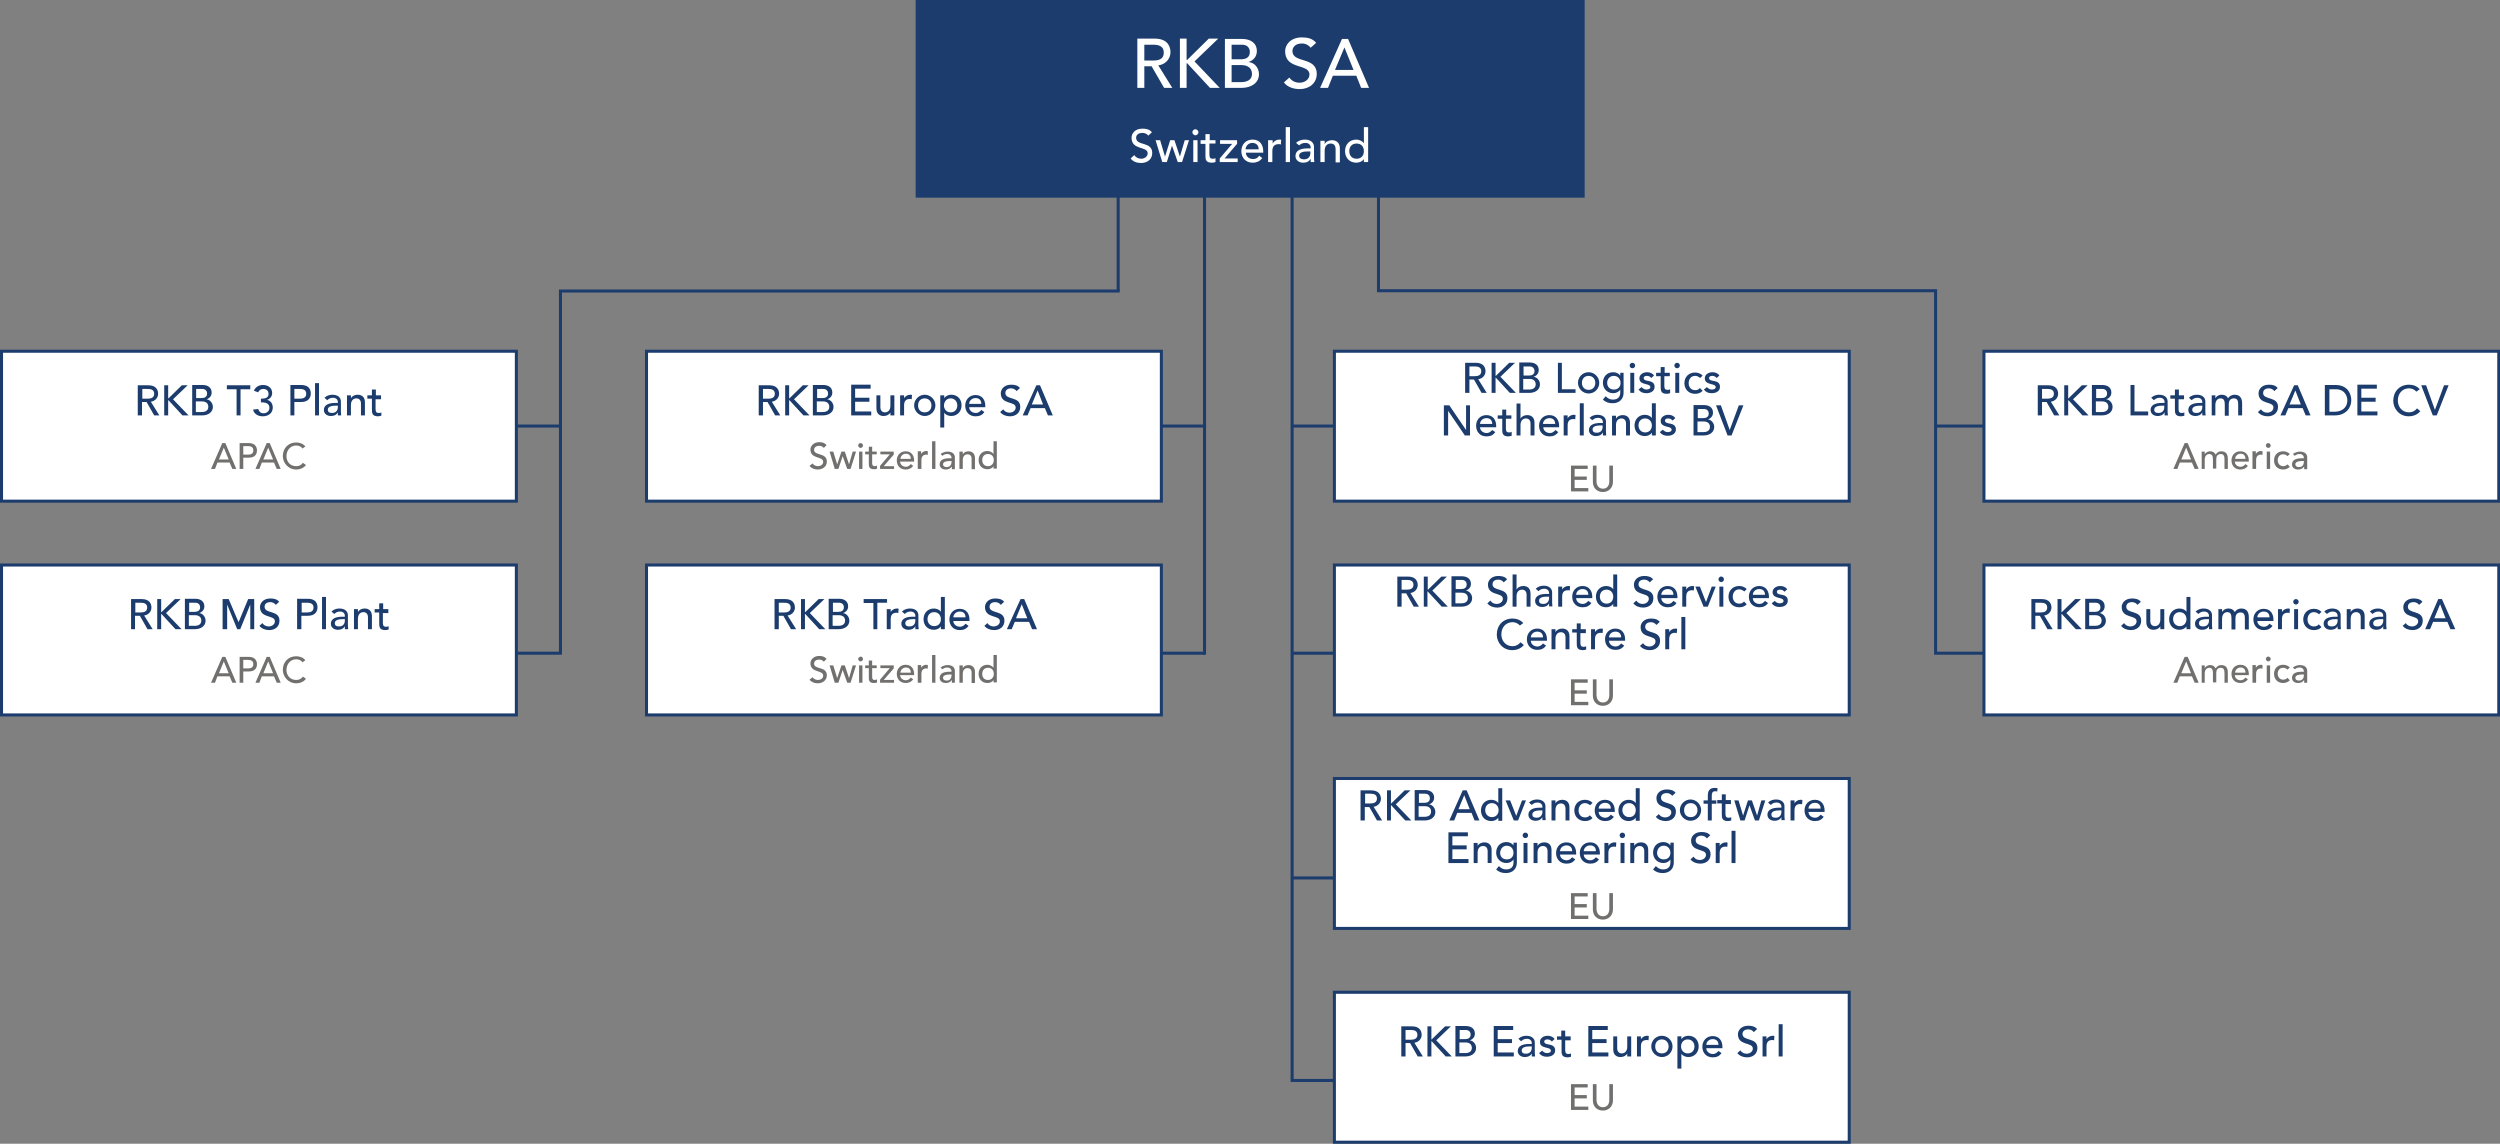
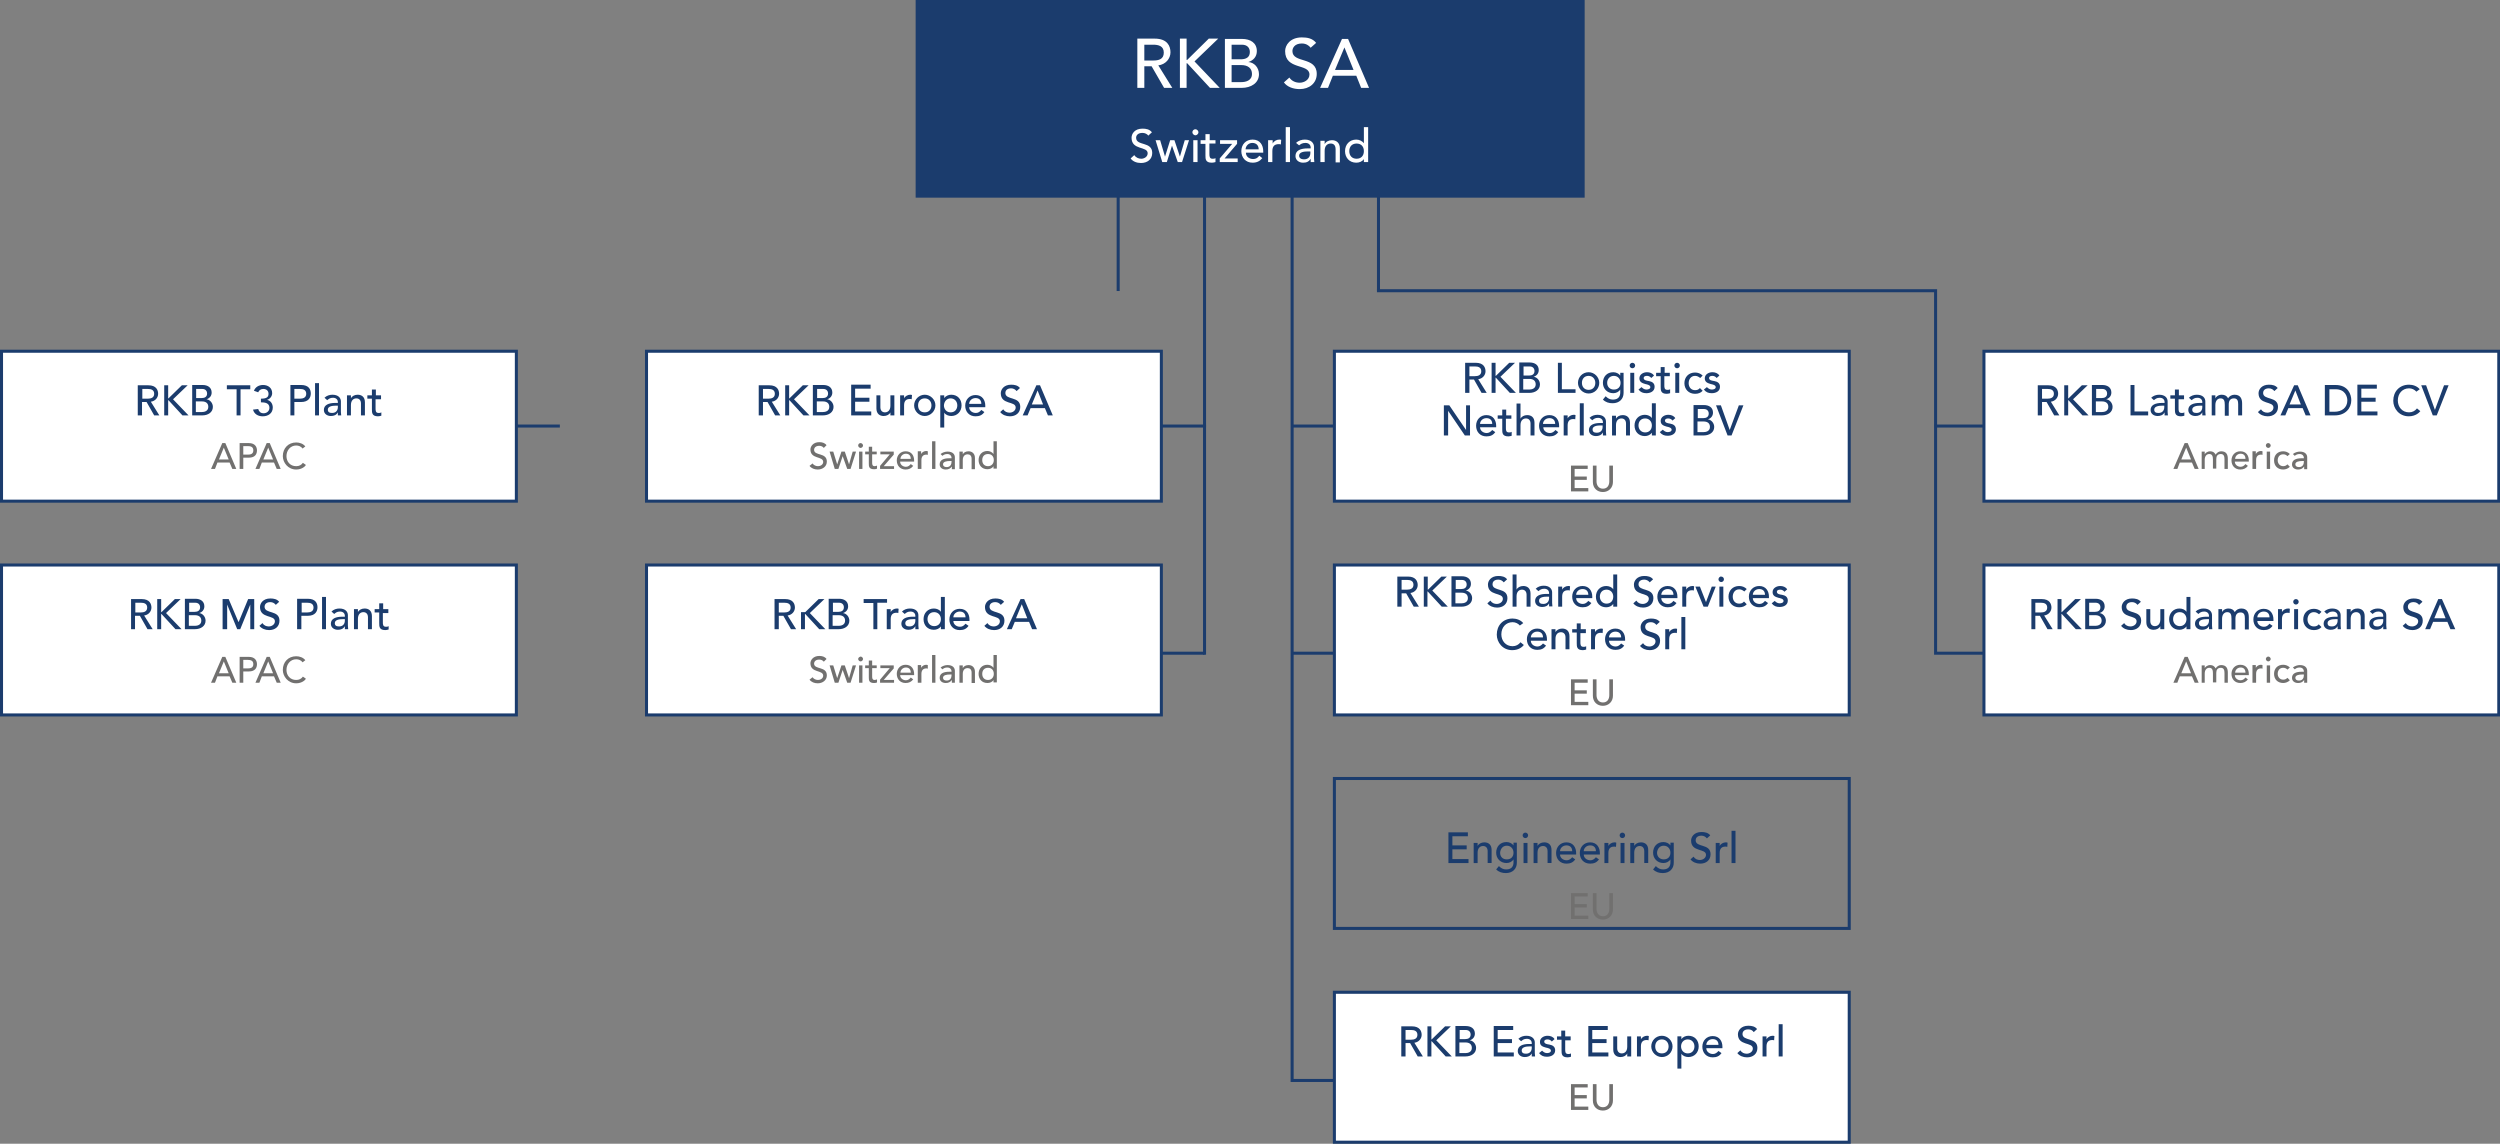
<svg xmlns="http://www.w3.org/2000/svg" xmlns:xlink="http://www.w3.org/1999/xlink" version="1.1" id="Livello_1" x="0px" y="0px" viewBox="0 0 822.1 376.1" style="enable-background:new 0 0 822.1 376.1;" xml:space="preserve">
  <rect x="0" y="0" width="822.1" height="376.1" fill="#808080" stroke="none" />
  <style type="text/css">
	.st0{fill:none;stroke:#1B3C6D;}
	.st1{fill:#FFFFFF;}
	.st2{clip-path:url(#SVGID_00000041279638625988918730000004878519494476879263_);fill:none;stroke:#1B3C6D;}
	.st3{clip-path:url(#SVGID_00000003806180136091406790000013228306449806292394_);fill:none;stroke:#1B3C6D;}
	.st4{clip-path:url(#SVGID_00000047771416664612954160000015728139426897993107_);fill:none;stroke:#1B3C6D;}
	.st5{clip-path:url(#SVGID_00000023992741036242775760000013238193656441757114_);fill:none;stroke:#1B3C6D;}
	.st6{clip-path:url(#SVGID_00000078734194906704382300000009147941033101108125_);fill:none;stroke:#1B3C6D;}
	.st7{clip-path:url(#SVGID_00000057829999218091340510000010131316695797118393_);fill:#1B3C6D;}
	.st8{clip-path:url(#SVGID_00000057829999218091340510000010131316695797118393_);fill:#71706F;}
	.st9{fill:#1B3C6D;}
	.st10{clip-path:url(#SVGID_00000069385623099479347750000006330618261689535402_);fill:none;stroke:#1B3C6D;}
	.st11{fill:none;stroke:#1B3C6D;stroke-width:1.52;}
	.st12{clip-path:url(#SVGID_00000166638372157280075760000002050292029175422871_);fill:#FFFFFF;}
</style>
  <g>
    <line class="st0" x1="636.2" y1="140.1" x2="661.5" y2="140.1" />
    <line class="st0" x1="442.7" y1="355.3" x2="424.9" y2="355.3" />
    <line class="st0" x1="424.9" y1="355.8" x2="424.9" y2="57.7" />
    <polyline class="st0" points="452.8,95.6 636.5,95.6 636.5,214.8 666,214.8  " />
    <line class="st0" x1="453.3" y1="95.7" x2="453.3" y2="39.3" />
    <line class="st0" x1="456.9" y1="214.8" x2="424.9" y2="214.8" />
    <line class="st0" x1="471" y1="140.1" x2="424.9" y2="140.1" />
    <line class="st0" x1="364.2" y1="214.8" x2="396.1" y2="214.8" />
-     <polyline class="st0" points="368.2,95.7 184.3,95.7 184.3,214.8 167,214.8  " />
    <line class="st0" x1="184.1" y1="140.1" x2="164.1" y2="140.1" />
    <line class="st0" x1="350" y1="140.1" x2="396.6" y2="140.1" />
    <rect x="652.4" y="185.8" class="st1" width="169.3" height="49.3" />
    <g>
      <defs>
        <rect id="SVGID_1_" width="822.1" height="376.1" />
      </defs>
      <clipPath id="SVGID_00000076591475226292013730000004716062422001376689_">
        <use xlink:href="#SVGID_1_" style="overflow:visible;" />
      </clipPath>
      <rect x="652.4" y="185.8" style="clip-path:url(#SVGID_00000076591475226292013730000004716062422001376689_);fill:none;stroke:#1B3C6D;" width="169.3" height="49.3" />
    </g>
    <rect x="438.8" y="115.5" class="st1" width="169.3" height="49.3" />
    <rect x="438.8" y="115.5" class="st0" width="169.3" height="49.3" />
    <rect x="438.8" y="185.8" class="st1" width="169.3" height="49.3" />
    <rect x="438.8" y="185.8" class="st0" width="169.3" height="49.3" />
    <rect x="438.8" y="326.3" class="st1" width="169.3" height="49.3" />
    <g>
      <defs>
        <rect id="SVGID_00000140003207455915917820000016676173477182964126_" width="822.1" height="376.1" />
      </defs>
      <clipPath id="SVGID_00000148662893970564383270000002783632052106930350_">
        <use xlink:href="#SVGID_00000140003207455915917820000016676173477182964126_" style="overflow:visible;" />
      </clipPath>
      <rect x="438.8" y="326.3" style="clip-path:url(#SVGID_00000148662893970564383270000002783632052106930350_);fill:none;stroke:#1B3C6D;" width="169.3" height="49.3" />
    </g>
    <rect x="212.6" y="115.5" class="st1" width="169.3" height="49.3" />
    <rect x="212.6" y="115.5" class="st0" width="169.3" height="49.3" />
    <rect x="212.6" y="185.8" class="st1" width="169.3" height="49.3" />
    <rect x="212.6" y="185.8" class="st0" width="169.3" height="49.3" />
    <path class="st0" d="M396.1,140.6" />
    <rect x="0.5" y="185.8" class="st1" width="169.3" height="49.3" />
    <g>
      <defs>
        <rect id="SVGID_00000071520214568416928240000015765940053003212196_" width="822.1" height="376.1" />
      </defs>
      <clipPath id="SVGID_00000092427933571155304270000011874108102939951767_">
        <use xlink:href="#SVGID_00000071520214568416928240000015765940053003212196_" style="overflow:visible;" />
      </clipPath>
      <rect x="0.5" y="185.8" style="clip-path:url(#SVGID_00000092427933571155304270000011874108102939951767_);fill:none;stroke:#1B3C6D;" width="169.3" height="49.3" />
    </g>
    <rect x="652.4" y="115.5" class="st1" width="169.3" height="49.3" />
    <g>
      <defs>
        <rect id="SVGID_00000169541850928083884370000003958885008130986655_" width="822.1" height="376.1" />
      </defs>
      <clipPath id="SVGID_00000002371511024132137710000009776214358181747888_">
        <use xlink:href="#SVGID_00000169541850928083884370000003958885008130986655_" style="overflow:visible;" />
      </clipPath>
      <rect x="652.4" y="115.5" style="clip-path:url(#SVGID_00000002371511024132137710000009776214358181747888_);fill:none;stroke:#1B3C6D;" width="169.3" height="49.3" />
    </g>
    <rect x="0.5" y="115.5" class="st1" width="169.3" height="49.3" />
    <g>
      <defs>
        <rect id="SVGID_00000064347968293092166710000006879113574746165432_" width="822.1" height="376.1" />
      </defs>
      <clipPath id="SVGID_00000169517548237549302510000010016208848049016717_">
        <use xlink:href="#SVGID_00000064347968293092166710000006879113574746165432_" style="overflow:visible;" />
      </clipPath>
      <rect x="0.5" y="115.5" style="clip-path:url(#SVGID_00000169517548237549302510000010016208848049016717_);fill:none;stroke:#1B3C6D;" width="169.3" height="49.3" />
    </g>
    <line class="st0" x1="367.7" y1="95.7" x2="367.7" y2="39.3" />
    <line class="st0" x1="396.1" y1="215.3" x2="396.1" y2="57.7" />
-     <line class="st0" x1="442.7" y1="288.7" x2="424.9" y2="288.7" />
-     <rect x="438.8" y="256" class="st1" width="169.3" height="49.3" />
    <rect x="438.8" y="256" class="st0" width="169.3" height="49.3" />
    <g>
      <defs>
        <rect id="SVGID_00000175295332205589763770000005396058018687440297_" width="822.1" height="376.1" />
      </defs>
      <clipPath id="SVGID_00000142152245432309137150000004948162876743203003_">
        <use xlink:href="#SVGID_00000175295332205589763770000005396058018687440297_" style="overflow:visible;" />
      </clipPath>
      <path style="clip-path:url(#SVGID_00000142152245432309137150000004948162876743203003_);fill:#1B3C6D;" d="M568.1,143.2h1.3    l3.9-9.9h-1.5l-3,8.1h0l-2.9-8.1h-1.6L568.1,143.2z M558.2,138.6h2c1.3,0,2.1,0.6,2.1,1.8c0,1.4-1.3,1.7-2.1,1.7h-2V138.6z     M558.2,134.5h2.1c1.1,0,1.6,0.7,1.6,1.5c0,1.1-0.8,1.5-1.8,1.5h-1.8V134.5z M556.8,143.2h3.4c1.9,0,3.5-1,3.5-2.8    c0-1.3-1-2.4-2.1-2.5v0c1-0.3,1.7-1.1,1.7-2.2c0-1.7-1.3-2.5-3-2.5h-3.4V143.2z M550.9,137.5c-0.5-0.8-1.4-1.1-2.3-1.1    c-1.2,0-2.5,0.7-2.5,2c0,1.3,1,1.6,2,1.9c0.5,0.1,1.6,0.3,1.6,1c0,0.6-0.7,0.8-1.3,0.8c-0.7,0-1.2-0.4-1.6-0.8l-1,0.8    c0.7,0.9,1.5,1.2,2.6,1.2c1.3,0,2.7-0.6,2.7-2.1c0-1.2-0.8-1.7-1.9-1.9c-0.6-0.1-1.7-0.2-1.7-1c0-0.5,0.5-0.7,1.1-0.7    c0.6,0,1.1,0.3,1.4,0.7L550.9,137.5z M541,142.2c-1.3,0-2.2-1-2.2-2.3c0-1.3,0.8-2.3,2.2-2.3c1.3,0,2.2,1,2.2,2.3    C543.2,141.2,542.4,142.2,541,142.2 M544.5,132.6h-1.3v4.9h0c-0.4-0.7-1.4-1.1-2.3-1.1c-2,0-3.4,1.5-3.4,3.5c0,2,1.3,3.5,3.4,3.5    c0.9,0,1.8-0.4,2.3-1.1h0v0.9h1.3V132.6z M530.1,143.2h1.3v-3.4c0-1.5,0.8-2.2,1.8-2.2c0.8,0,1.5,0.5,1.5,1.7v3.9h1.3V139    c0-1.8-1.1-2.5-2.4-2.5c-1,0-1.9,0.5-2.2,1.2h0v-1h-1.3V143.2z M527,140v0.4c0,0.9-0.5,1.9-1.9,1.9c-0.9,0-1.4-0.3-1.4-1.1    c0-1.1,1.5-1.3,2.6-1.3H527z M523.6,138.2c0.5-0.4,0.9-0.8,1.9-0.8c1.1,0,1.6,0.7,1.6,1.4v0.3h-0.9c-2,0-3.7,0.6-3.7,2.3    c0,1.3,1.1,2,2.3,2c1,0,1.8-0.3,2.3-1.2h0c0,0.3,0,0.7,0,1h1.1c0-0.3-0.1-0.7-0.1-1.2v-3.4c0-1.1-0.8-2.2-2.8-2.2    c-0.9,0-1.9,0.3-2.6,1L523.6,138.2z M519.5,143.2h1.3v-10.6h-1.3V143.2z M514.2,143.2h1.3v-3.3c0-1.5,0.7-2.1,1.9-2.1    c0.2,0,0.4,0,0.6,0.1l0.1-1.4c-0.2-0.1-0.4-0.1-0.6-0.1c-0.8,0-1.7,0.5-2,1.2h0v-1h-1.3V143.2z M507.4,139.4    c0-0.9,0.8-1.9,2.1-1.9c1.3,0,1.9,0.8,1.9,1.9H507.4z M512.7,140.4v-0.4c0-1.7-0.9-3.5-3.2-3.5c-2,0-3.4,1.5-3.4,3.5    c0,2,1.3,3.5,3.4,3.5c1.3,0,2.2-0.4,2.9-1.4l-0.9-0.7c-0.5,0.6-1.1,1-1.8,1c-1.2,0-2.2-0.8-2.2-1.9H512.7z M498.7,143.2h1.3v-3.4    c0-1.5,0.8-2.2,1.8-2.2c0.8,0,1.5,0.5,1.5,1.7v3.9h1.3V139c0-1.8-1.1-2.5-2.4-2.5c-1,0-1.9,0.5-2.2,1.2h0v-5h-1.3V143.2z     M497.1,136.6h-1.8v-1.9H494v1.9h-1.5v1.1h1.5v3.5c0,1.1,0,2.3,2,2.3c0.3,0,0.8-0.1,1.1-0.2V142c-0.3,0.2-0.6,0.2-0.9,0.2    c-1,0-1-0.8-1-1.5v-3h1.8V136.6z M486.7,139.4c0-0.9,0.8-1.9,2.1-1.9c1.3,0,1.9,0.8,1.9,1.9H486.7z M492,140.4v-0.4    c0-1.7-0.9-3.5-3.2-3.5c-2,0-3.4,1.5-3.4,3.5c0,2,1.3,3.5,3.4,3.5c1.3,0,2.2-0.4,2.9-1.4l-1-0.7c-0.5,0.6-1.1,1-1.8,1    c-1.2,0-2.2-0.8-2.2-1.9H492z M474.9,143.2h1.3v-8.1h0l5.5,8.1h1.7v-9.9h-1.3v8.1h0l-5.5-8.1h-1.8V143.2z" />
      <path style="clip-path:url(#SVGID_00000142152245432309137150000004948162876743203003_);fill:#1B3C6D;" d="M565.4,123.5    c-0.5-0.8-1.4-1.1-2.3-1.1c-1.2,0-2.5,0.7-2.5,2c0,1.3,1,1.6,2,1.9c0.5,0.1,1.6,0.3,1.6,1c0,0.6-0.7,0.8-1.3,0.8    c-0.7,0-1.2-0.4-1.6-0.8l-1,0.8c0.7,0.9,1.5,1.2,2.6,1.2c1.3,0,2.7-0.6,2.7-2.1c0-1.2-0.8-1.7-1.9-1.9c-0.6-0.1-1.7-0.2-1.7-1    c0-0.5,0.5-0.7,1.1-0.7c0.6,0,1.1,0.3,1.4,0.7L565.4,123.5z M559.9,123.5c-0.7-0.7-1.6-1-2.5-1c-2.1,0-3.5,1.5-3.5,3.5    c0,2,1.4,3.5,3.5,3.5c1,0,1.9-0.3,2.5-1l-0.9-0.9c-0.4,0.5-0.9,0.7-1.6,0.7c-1.3,0-2.1-1-2.1-2.3c0-1.2,0.7-2.4,2.1-2.4    c0.7,0,1.2,0.3,1.7,0.7L559.9,123.5z M550.6,120.2c0,0.5,0.4,0.9,0.9,0.9c0.5,0,0.9-0.4,0.9-0.9c0-0.5-0.4-0.9-0.9-0.9    C551,119.3,550.6,119.7,550.6,120.2 M550.9,129.2h1.3v-6.6h-1.3V129.2z M549.2,122.6h-1.8v-1.9h-1.3v1.9h-1.5v1.1h1.5v3.5    c0,1.1,0,2.3,2,2.3c0.3,0,0.8-0.1,1.1-0.2V128c-0.3,0.2-0.6,0.2-0.9,0.2c-1,0-1-0.8-1-1.5v-3h1.8V122.6z M543.9,123.5    c-0.5-0.8-1.4-1.1-2.3-1.1c-1.2,0-2.5,0.7-2.5,2c0,1.3,1,1.6,2,1.9c0.5,0.1,1.6,0.3,1.6,1c0,0.6-0.7,0.8-1.3,0.8    c-0.7,0-1.2-0.4-1.6-0.8l-1,0.8c0.7,0.9,1.5,1.2,2.6,1.2c1.3,0,2.7-0.6,2.7-2.1c0-1.2-0.8-1.7-1.9-1.9c-0.6-0.1-1.7-0.2-1.7-1    c0-0.5,0.5-0.7,1.1-0.7c0.6,0,1.1,0.3,1.4,0.7L543.9,123.5z M535.9,120.2c0,0.5,0.4,0.9,0.9,0.9c0.5,0,0.9-0.4,0.9-0.9    c0-0.5-0.4-0.9-0.9-0.9C536.3,119.3,535.9,119.7,535.9,120.2 M536.1,129.2h1.3v-6.6h-1.3V129.2z M530.7,123.6c1.3,0,2.2,1,2.2,2.3    c0,1.3-0.8,2.2-2.2,2.2c-1.3,0-2.2-0.9-2.2-2.2C528.5,124.6,529.4,123.6,530.7,123.6 M534.1,122.6h-1.3v0.9h0    c-0.5-0.7-1.4-1.1-2.3-1.1c-2.1,0-3.4,1.5-3.4,3.5c0,1.9,1.4,3.4,3.4,3.4c0.9,0,1.8-0.4,2.3-1.2h0v1c0,1.1-0.5,2.3-2.4,2.3    c-1,0-1.7-0.4-2.4-1.1l-0.9,1.1c0.9,0.9,2,1.2,3.2,1.2c2.2,0,3.6-1.4,3.6-3.4V122.6z M518.9,125.9c0,1.9,1.6,3.5,3.5,3.5    c2,0,3.5-1.6,3.5-3.5c0-1.9-1.6-3.5-3.5-3.5C520.4,122.4,518.9,124,518.9,125.9 M520.2,125.9c0-1.3,0.8-2.3,2.2-2.3    c1.3,0,2.2,1,2.2,2.3c0,1.3-0.8,2.3-2.2,2.3C521,128.2,520.2,127.2,520.2,125.9 M512.2,129.2h5.9V128h-4.5v-8.7h-1.3V129.2z     M500.9,124.6h2c1.3,0,2.1,0.6,2.1,1.8c0,1.4-1.3,1.7-2.1,1.7h-2V124.6z M500.9,120.5h2.1c1.1,0,1.6,0.7,1.6,1.5    c0,1.1-0.8,1.5-1.8,1.5h-1.8V120.5z M499.5,129.2h3.4c1.9,0,3.5-1,3.5-2.8c0-1.3-1-2.4-2.1-2.5v0c1-0.3,1.7-1.1,1.7-2.2    c0-1.7-1.3-2.5-3-2.5h-3.4V129.2z M490.5,129.2h1.3v-5h0.1l4.6,5h2l-5.1-5.3l4.8-4.6h-1.9l-4.4,4.3h-0.1v-4.3h-1.3V129.2z     M483.2,120.5h1.8c1.1,0,2.1,0.3,2.1,1.6s-1.1,1.6-2.1,1.6h-1.8V120.5z M481.9,129.2h1.3v-4.4h1.5l2.5,4.4h1.7l-2.8-4.5    c1.5-0.2,2.4-1.4,2.4-2.6c0-1.2-0.6-2.8-3.2-2.8h-3.5V129.2z" />
      <path style="clip-path:url(#SVGID_00000142152245432309137150000004948162876743203003_);fill:#71706F;" d="M523.8,153.1v5.4    c0,2,1.4,3.3,3.3,3.3c1.9,0,3.3-1.4,3.3-3.3v-5.4h-1.2v5.2c0,1.1-0.5,2.4-2.1,2.4c-1.6,0-2.1-1.4-2.1-2.4v-5.2H523.8z     M516.6,161.6h5.7v-1.1h-4.5v-2.7h4v-1.1h-4v-2.5h4.3v-1.1h-5.5V161.6z" />
      <path style="clip-path:url(#SVGID_00000142152245432309137150000004948162876743203003_);fill:#1B3C6D;" d="M552.9,213.5h1.3    v-10.6h-1.3V213.5z M547.6,213.5h1.3v-3.3c0-1.5,0.7-2.1,1.9-2.1c0.2,0,0.4,0,0.6,0.1l0.1-1.4c-0.2-0.1-0.4-0.1-0.6-0.1    c-0.8,0-1.7,0.5-2,1.2h0v-1h-1.3V213.5z M539.3,212.4c0.7,0.9,1.9,1.4,3.2,1.4c1.9,0,3.4-1.1,3.4-3.1c0-3.6-4.9-2.1-4.9-4.6    c0-0.6,0.4-1.5,1.9-1.5c0.8,0,1.4,0.4,1.8,0.9l1.1-1c-0.7-0.9-1.8-1.1-2.9-1.1c-2.4,0-3.4,1.6-3.4,2.8c0,3.9,4.9,2.5,4.9,4.7    c0,1.1-1.1,1.7-2,1.7c-0.8,0-1.6-0.3-2.1-1.1L539.3,212.4z M529.1,209.6c0-0.9,0.8-1.9,2.1-1.9c1.3,0,1.9,0.8,1.9,1.9H529.1z     M534.4,210.6v-0.4c0-1.7-0.9-3.5-3.2-3.5c-2,0-3.4,1.5-3.4,3.5c0,2,1.3,3.5,3.4,3.5c1.3,0,2.2-0.4,2.9-1.4l-1-0.7    c-0.5,0.6-1.1,1-1.8,1c-1.2,0-2.2-0.8-2.2-1.9H534.4z M523.2,213.5h1.3v-3.3c0-1.5,0.7-2.1,1.9-2.1c0.2,0,0.4,0,0.6,0.1l0.1-1.4    c-0.2-0.1-0.4-0.1-0.6-0.1c-0.8,0-1.7,0.5-2,1.2h0v-1h-1.3V213.5z M521.6,206.9h-1.8V205h-1.3v1.9H517v1.1h1.5v3.5    c0,1.1,0,2.3,2,2.3c0.3,0,0.8-0.1,1.1-0.2v-1.1c-0.3,0.2-0.6,0.2-0.9,0.2c-1,0-1-0.8-1-1.5v-3h1.8V206.9z M510.2,213.5h1.3v-3.4    c0-1.5,0.8-2.2,1.8-2.2c0.8,0,1.5,0.5,1.5,1.7v3.9h1.3v-4.3c0-1.8-1.1-2.5-2.4-2.5c-1,0-1.9,0.5-2.2,1.2h0v-1h-1.3V213.5z     M503.4,209.6c0-0.9,0.8-1.9,2.1-1.9c1.3,0,1.9,0.8,1.9,1.9H503.4z M508.7,210.6v-0.4c0-1.7-0.9-3.5-3.2-3.5c-2,0-3.4,1.5-3.4,3.5    c0,2,1.3,3.5,3.4,3.5c1.3,0,2.2-0.4,2.9-1.4l-1-0.7c-0.5,0.6-1.1,1-1.8,1c-1.2,0-2.2-0.8-2.2-1.9H508.7z M500.9,204.9    c-0.8-1-2.2-1.5-3.5-1.5c-3.1,0-5.2,2.2-5.2,5.3c0,2.5,1.9,5.1,5.1,5.1c2.3,0,3.5-1.3,3.8-1.7l-1.1-0.9c-0.6,0.8-1.5,1.3-2.6,1.3    c-2.3,0-3.7-1.8-3.7-3.9c0-2.3,1.5-4,3.7-4c0.9,0,1.8,0.4,2.4,1.1L500.9,204.9z" />
      <path style="clip-path:url(#SVGID_00000142152245432309137150000004948162876743203003_);fill:#1B3C6D;" d="M587.7,193.8    c-0.5-0.8-1.4-1.1-2.3-1.1c-1.2,0-2.5,0.7-2.5,2c0,1.3,1,1.6,2,1.9c0.5,0.1,1.6,0.3,1.6,1c0,0.6-0.7,0.8-1.3,0.8    c-0.7,0-1.2-0.4-1.6-0.8l-1,0.8c0.7,0.9,1.5,1.2,2.6,1.2c1.3,0,2.7-0.6,2.7-2.1c0-1.2-0.8-1.7-1.9-1.9c-0.6-0.1-1.7-0.2-1.7-1    c0-0.5,0.5-0.7,1.1-0.7c0.6,0,1.1,0.3,1.4,0.7L587.7,193.8z M576.4,195.6c0-0.9,0.8-1.9,2.1-1.9c1.3,0,1.9,0.8,1.9,1.9H576.4z     M581.7,196.6v-0.4c0-1.7-0.9-3.5-3.2-3.5c-2,0-3.4,1.5-3.4,3.5c0,2,1.3,3.5,3.4,3.5c1.3,0,2.2-0.4,2.9-1.4l-1-0.7    c-0.5,0.6-1,1-1.8,1c-1.2,0-2.2-0.8-2.2-1.9H581.7z M574.4,193.7c-0.7-0.7-1.6-1-2.5-1c-2.1,0-3.5,1.5-3.5,3.5    c0,2,1.4,3.5,3.5,3.5c1,0,1.9-0.3,2.5-1l-0.9-0.9c-0.4,0.5-0.9,0.7-1.6,0.7c-1.3,0-2.1-1-2.1-2.3c0-1.2,0.7-2.4,2.1-2.4    c0.7,0,1.2,0.3,1.7,0.7L574.4,193.7z M565.1,190.5c0,0.5,0.4,0.9,0.9,0.9c0.5,0,0.9-0.4,0.9-0.9c0-0.5-0.4-0.9-0.9-0.9    C565.6,189.5,565.1,190,565.1,190.5 M565.4,199.5h1.3v-6.6h-1.3V199.5z M560.2,199.5h1.4l2.6-6.6h-1.3l-1.9,5.1l-2-5.1h-1.5    L560.2,199.5z M553.2,199.5h1.3v-3.3c0-1.5,0.7-2.1,1.9-2.1c0.2,0,0.4,0,0.6,0.1l0.1-1.4c-0.2-0.1-0.4-0.1-0.6-0.1    c-0.8,0-1.7,0.5-2,1.2h0v-1h-1.3V199.5z M546.3,195.6c0-0.9,0.8-1.9,2.1-1.9c1.3,0,1.9,0.8,1.9,1.9H546.3z M551.6,196.6v-0.4    c0-1.7-0.9-3.5-3.2-3.5c-2,0-3.4,1.5-3.4,3.5c0,2,1.3,3.5,3.4,3.5c1.3,0,2.2-0.4,2.9-1.4l-1-0.7c-0.5,0.6-1,1-1.8,1    c-1.2,0-2.2-0.8-2.2-1.9H551.6z M537.1,198.4c0.7,0.9,1.9,1.4,3.2,1.4c1.9,0,3.4-1.1,3.4-3.1c0-3.6-4.9-2.1-4.9-4.6    c0-0.6,0.4-1.5,1.9-1.5c0.8,0,1.4,0.4,1.8,0.9l1.1-1c-0.7-0.9-1.8-1.1-2.9-1.1c-2.4,0-3.4,1.6-3.4,2.8c0,3.9,4.9,2.5,4.9,4.7    c0,1.1-1.1,1.7-2,1.7c-0.8,0-1.6-0.3-2.1-1.1L537.1,198.4z M528.3,198.5c-1.3,0-2.2-1-2.2-2.3c0-1.3,0.8-2.3,2.2-2.3    c1.3,0,2.2,1,2.2,2.3C530.5,197.5,529.7,198.5,528.3,198.5 M531.8,188.9h-1.3v4.9h0c-0.4-0.7-1.4-1.1-2.3-1.1    c-2,0-3.4,1.5-3.4,3.5c0,2,1.3,3.5,3.4,3.5c0.9,0,1.8-0.4,2.3-1.1h0v0.9h1.3V188.9z M518.3,195.6c0-0.9,0.8-1.9,2.1-1.9    c1.3,0,1.9,0.8,1.9,1.9H518.3z M523.6,196.6v-0.4c0-1.7-0.9-3.5-3.2-3.5c-2,0-3.4,1.5-3.4,3.5c0,2,1.3,3.5,3.4,3.5    c1.3,0,2.2-0.4,2.9-1.4l-1-0.7c-0.5,0.6-1.1,1-1.8,1c-1.2,0-2.2-0.8-2.2-1.9H523.6z M512.4,199.5h1.3v-3.3c0-1.5,0.7-2.1,1.9-2.1    c0.2,0,0.4,0,0.6,0.1l0.1-1.4c-0.2-0.1-0.4-0.1-0.6-0.1c-0.8,0-1.7,0.5-2,1.2h0v-1h-1.3V199.5z M509.4,196.3v0.4    c0,0.9-0.5,1.9-1.9,1.9c-0.9,0-1.4-0.3-1.4-1.1c0-1.1,1.5-1.3,2.6-1.3H509.4z M505.9,194.4c0.5-0.4,0.9-0.8,1.9-0.8    c1.1,0,1.6,0.7,1.6,1.4v0.3h-0.9c-2,0-3.7,0.6-3.7,2.3c0,1.3,1.1,2,2.3,2c1,0,1.8-0.3,2.3-1.2h0c0,0.3,0,0.7,0,1h1.1    c0-0.3-0.1-0.7-0.1-1.2v-3.4c0-1.1-0.8-2.2-2.8-2.2c-0.9,0-1.9,0.3-2.6,1L505.9,194.4z M497.4,199.5h1.3v-3.4    c0-1.5,0.8-2.2,1.8-2.2c0.8,0,1.5,0.5,1.5,1.7v3.9h1.3v-4.3c0-1.8-1.1-2.5-2.4-2.5c-1,0-1.9,0.5-2.2,1.2h0v-5h-1.3V199.5z     M489.1,198.4c0.7,0.9,1.9,1.4,3.2,1.4c1.9,0,3.4-1.1,3.4-3.1c0-3.6-4.9-2.1-4.9-4.6c0-0.6,0.4-1.5,1.9-1.5c0.8,0,1.4,0.4,1.8,0.9    l1.1-1c-0.7-0.9-1.8-1.1-2.9-1.1c-2.4,0-3.4,1.6-3.4,2.8c0,3.9,4.9,2.5,4.9,4.7c0,1.1-1.1,1.7-2,1.7c-0.8,0-1.6-0.3-2.1-1.1    L489.1,198.4z M478.6,194.9h2c1.3,0,2.1,0.6,2.1,1.8c0,1.4-1.3,1.7-2.1,1.7h-2V194.9z M478.6,190.7h2.1c1.1,0,1.6,0.7,1.6,1.5    c0,1.1-0.8,1.5-1.8,1.5h-1.8V190.7z M477.2,199.5h3.4c1.9,0,3.5-1,3.5-2.8c0-1.3-1-2.4-2.1-2.5v0c1-0.3,1.7-1.1,1.7-2.2    c0-1.7-1.3-2.5-3-2.5h-3.4V199.5z M468.1,199.5h1.3v-5h0.1l4.6,5h2l-5.1-5.3l4.8-4.6H474l-4.4,4.3h-0.1v-4.3h-1.3V199.5z     M460.9,190.7h1.8c1.1,0,2.1,0.3,2.1,1.6s-1.1,1.6-2.1,1.6h-1.8V190.7z M459.6,199.5h1.3v-4.4h1.5l2.5,4.4h1.7l-2.8-4.5    c1.5-0.2,2.4-1.4,2.4-2.6c0-1.2-0.6-2.8-3.2-2.8h-3.5V199.5z" />
      <path style="clip-path:url(#SVGID_00000142152245432309137150000004948162876743203003_);fill:#71706F;" d="M523.8,223.4v5.4    c0,2,1.4,3.3,3.3,3.3c1.9,0,3.3-1.4,3.3-3.3v-5.4h-1.2v5.2c0,1.1-0.5,2.4-2.1,2.4c-1.6,0-2.1-1.4-2.1-2.4v-5.2H523.8z     M516.6,231.9h5.7v-1.1h-4.5v-2.7h4V227h-4v-2.5h4.3v-1.1h-5.5V231.9z" />
      <path style="clip-path:url(#SVGID_00000142152245432309137150000004948162876743203003_);fill:#1B3C6D;" d="M569.4,283.8h1.3    v-10.6h-1.3V283.8z M564.2,283.8h1.3v-3.3c0-1.5,0.7-2.1,1.9-2.1c0.2,0,0.4,0,0.6,0.1l0.1-1.4c-0.2-0.1-0.4-0.1-0.6-0.1    c-0.8,0-1.7,0.5-2,1.2h0v-1h-1.3V283.8z M555.9,282.6c0.7,0.9,1.9,1.4,3.2,1.4c1.9,0,3.4-1.1,3.4-3.1c0-3.6-4.9-2.1-4.9-4.6    c0-0.6,0.4-1.5,1.9-1.5c0.8,0,1.4,0.4,1.8,0.9l1.1-1c-0.7-0.9-1.8-1.1-2.9-1.1c-2.4,0-3.4,1.6-3.4,2.8c0,3.9,4.9,2.5,4.9,4.7    c0,1.1-1.1,1.7-2,1.7c-0.8,0-1.6-0.3-2.1-1.1L555.9,282.6z M547.1,278.1c1.3,0,2.2,1,2.2,2.3c0,1.3-0.8,2.2-2.2,2.2    c-1.3,0-2.2-0.9-2.2-2.2C545,279.1,545.8,278.1,547.1,278.1 M550.6,277.1h-1.3v0.9h0c-0.5-0.7-1.4-1.1-2.3-1.1    c-2.1,0-3.4,1.5-3.4,3.5c0,1.9,1.4,3.4,3.4,3.4c0.9,0,1.8-0.4,2.3-1.2h0v1c0,1.1-0.5,2.3-2.4,2.3c-1,0-1.7-0.4-2.4-1.1l-0.9,1.1    c0.9,0.9,2,1.2,3.2,1.2c2.2,0,3.6-1.4,3.6-3.4V277.1z M536.1,283.8h1.3v-3.4c0-1.5,0.8-2.2,1.8-2.2c0.8,0,1.5,0.5,1.5,1.7v3.9h1.3    v-4.3c0-1.8-1.1-2.5-2.4-2.5c-1,0-1.9,0.5-2.2,1.2h0v-1h-1.3V283.8z M532.6,274.7c0,0.5,0.4,0.9,0.9,0.9c0.5,0,0.9-0.4,0.9-0.9    c0-0.5-0.4-0.9-0.9-0.9C533,273.8,532.6,274.2,532.6,274.7 M532.9,283.8h1.3v-6.6h-1.3V283.8z M527.6,283.8h1.3v-3.3    c0-1.5,0.7-2.1,1.9-2.1c0.2,0,0.4,0,0.6,0.1l0.1-1.4c-0.2-0.1-0.4-0.1-0.6-0.1c-0.8,0-1.7,0.5-2,1.2h0v-1h-1.3V283.8z     M520.8,279.9c0-0.9,0.8-1.9,2.1-1.9c1.3,0,1.9,0.8,1.9,1.9H520.8z M526.1,280.9v-0.4c0-1.7-0.9-3.5-3.2-3.5c-2,0-3.4,1.5-3.4,3.5    c0,2,1.3,3.5,3.4,3.5c1.3,0,2.2-0.4,2.9-1.4l-1-0.7c-0.5,0.6-1.1,1-1.8,1c-1.2,0-2.2-0.8-2.2-1.9H526.1z M513,279.9    c0-0.9,0.8-1.9,2.1-1.9c1.3,0,1.9,0.8,1.9,1.9H513z M518.3,280.9v-0.4c0-1.7-0.9-3.5-3.2-3.5c-2,0-3.4,1.5-3.4,3.5    c0,2,1.3,3.5,3.4,3.5c1.3,0,2.2-0.4,2.9-1.4l-1-0.7c-0.5,0.6-1.1,1-1.8,1c-1.2,0-2.2-0.8-2.2-1.9H518.3z M504.3,283.8h1.3v-3.4    c0-1.5,0.8-2.2,1.8-2.2c0.8,0,1.5,0.5,1.5,1.7v3.9h1.3v-4.3c0-1.8-1.1-2.5-2.4-2.5c-1,0-1.9,0.5-2.2,1.2h0v-1h-1.3V283.8z     M500.7,274.7c0,0.5,0.4,0.9,0.9,0.9c0.5,0,0.9-0.4,0.9-0.9c0-0.5-0.4-0.9-0.9-0.9C501.1,273.8,500.7,274.2,500.7,274.7     M501,283.8h1.3v-6.6H501V283.8z M495.5,278.1c1.3,0,2.2,1,2.2,2.3c0,1.3-0.8,2.2-2.2,2.2s-2.2-0.9-2.2-2.2    C493.4,279.1,494.2,278.1,495.5,278.1 M499,277.1h-1.3v0.9h0c-0.5-0.7-1.4-1.1-2.3-1.1c-2.1,0-3.4,1.5-3.4,3.5    c0,1.9,1.4,3.4,3.4,3.4c0.9,0,1.8-0.4,2.3-1.2h0v1c0,1.1-0.5,2.3-2.4,2.3c-1,0-1.7-0.4-2.4-1.1l-0.9,1.1c0.9,0.9,2,1.2,3.2,1.2    c2.2,0,3.6-1.4,3.6-3.4V277.1z M484.6,283.8h1.3v-3.4c0-1.5,0.8-2.2,1.8-2.2c0.8,0,1.5,0.5,1.5,1.7v3.9h1.3v-4.3    c0-1.8-1.1-2.5-2.4-2.5c-1,0-1.9,0.5-2.2,1.2h0v-1h-1.3V283.8z M476.3,283.8h6.6v-1.3h-5.3v-3.2h4.7v-1.3h-4.7v-3h5.1v-1.3h-6.4    V283.8z" />
-       <path style="clip-path:url(#SVGID_00000142152245432309137150000004948162876743203003_);fill:#1B3C6D;" d="M594.7,265.9    c0-0.9,0.8-1.9,2.1-1.9c1.3,0,1.9,0.8,1.9,1.9H594.7z M600,266.9v-0.4c0-1.7-0.9-3.5-3.2-3.5c-2,0-3.4,1.5-3.4,3.5    c0,2,1.3,3.5,3.4,3.5c1.3,0,2.2-0.4,2.9-1.4l-1-0.7c-0.5,0.6-1.1,1-1.8,1c-1.2,0-2.2-0.8-2.2-1.9H600z M588.8,269.8h1.3v-3.3    c0-1.5,0.7-2.1,1.9-2.1c0.2,0,0.4,0,0.6,0.1l0.1-1.4c-0.2-0.1-0.4-0.1-0.6-0.1c-0.8,0-1.7,0.5-2,1.2h0v-1h-1.3V269.8z     M585.8,266.6v0.4c0,0.9-0.5,1.9-1.9,1.9c-0.9,0-1.4-0.3-1.4-1.1c0-1.1,1.5-1.3,2.6-1.3H585.8z M582.3,264.7    c0.5-0.4,0.9-0.8,1.9-0.8c1.1,0,1.6,0.7,1.6,1.4v0.3h-0.9c-2,0-3.7,0.6-3.7,2.3c0,1.3,1.1,2,2.3,2c1,0,1.8-0.3,2.3-1.2h0    c0,0.3,0,0.7,0,1h1.1c0-0.3-0.1-0.7-0.1-1.2v-3.4c0-1.1-0.8-2.2-2.8-2.2c-0.9,0-1.9,0.3-2.6,1L582.3,264.7z M572.3,269.8h1.4    l1.6-5h0l1.8,5h1.3l2.1-6.6h-1.3l-1.4,5h0l-1.7-5h-1.3l-1.6,5h0l-1.5-5h-1.4L572.3,269.8z M569.3,263.1h-1.8v-1.9h-1.3v1.9h-1.5    v1.1h1.5v3.5c0,1.1,0,2.3,2,2.3c0.3,0,0.8-0.1,1.1-0.2v-1.1c-0.3,0.2-0.6,0.2-0.9,0.2c-1,0-1-0.8-1-1.5v-3h1.8V263.1z     M561.6,269.8h1.3v-5.5h1.5v-1.1h-1.5v-1.5c0-0.9,0.2-1.5,1.1-1.5c0.3,0,0.5,0,0.7,0.1l0.1-1.1c-0.3-0.1-0.7-0.1-0.9-0.1    c-1.7,0-2.3,0.9-2.3,2.6v1.5h-1.4v1.1h1.4V269.8z M552.4,266.4c0,1.9,1.6,3.5,3.5,3.5c2,0,3.5-1.6,3.5-3.5c0-1.9-1.6-3.5-3.5-3.5    C554,262.9,552.4,264.5,552.4,266.4 M553.8,266.4c0-1.3,0.8-2.3,2.2-2.3c1.3,0,2.2,1,2.2,2.3c0,1.3-0.8,2.3-2.2,2.3    C554.6,268.7,553.8,267.8,553.8,266.4 M544.5,268.6c0.7,0.9,1.9,1.4,3.2,1.4c1.9,0,3.4-1.1,3.4-3.1c0-3.6-4.9-2.1-4.9-4.6    c0-0.6,0.4-1.5,1.9-1.5c0.8,0,1.4,0.4,1.8,0.9l1.1-1c-0.7-0.9-1.8-1.1-2.9-1.1c-2.4,0-3.4,1.6-3.4,2.8c0,3.9,4.9,2.5,4.9,4.7    c0,1.1-1.1,1.7-2,1.7c-0.8,0-1.6-0.3-2.1-1.1L544.5,268.6z M535.7,268.7c-1.3,0-2.2-1-2.2-2.3c0-1.3,0.8-2.3,2.2-2.3    c1.3,0,2.2,1,2.2,2.3C537.9,267.8,537.1,268.7,535.7,268.7 M539.2,259.2h-1.3v4.9h0c-0.4-0.7-1.4-1.1-2.3-1.1    c-2,0-3.4,1.5-3.4,3.5c0,2,1.3,3.5,3.4,3.5c0.9,0,1.8-0.4,2.3-1.1h0v1h1.3V259.2z M525.7,265.9c0-0.9,0.8-1.9,2.1-1.9    c1.3,0,1.9,0.8,1.9,1.9H525.7z M531,266.9v-0.4c0-1.7-0.9-3.5-3.2-3.5c-2,0-3.4,1.5-3.4,3.5c0,2,1.3,3.5,3.4,3.5    c1.3,0,2.2-0.4,2.9-1.4l-1-0.7c-0.5,0.6-1,1-1.8,1c-1.2,0-2.2-0.8-2.2-1.9H531z M523.7,264c-0.7-0.7-1.6-1-2.5-1    c-2.1,0-3.5,1.5-3.5,3.5c0,2,1.4,3.5,3.5,3.5c1,0,1.9-0.3,2.5-1l-0.9-0.9c-0.4,0.5-0.9,0.7-1.6,0.7c-1.3,0-2.1-1-2.1-2.3    c0-1.2,0.7-2.4,2.1-2.4c0.7,0,1.2,0.3,1.7,0.7L523.7,264z M510.2,269.8h1.3v-3.4c0-1.5,0.8-2.2,1.8-2.2c0.8,0,1.5,0.5,1.5,1.7v3.9    h1.3v-4.3c0-1.8-1.1-2.5-2.4-2.5c-1,0-1.9,0.5-2.2,1.2h0v-1h-1.3V269.8z M507.2,266.6v0.4c0,0.9-0.5,1.9-1.9,1.9    c-0.9,0-1.4-0.3-1.4-1.1c0-1.1,1.5-1.3,2.6-1.3H507.2z M503.7,264.7c0.5-0.4,0.9-0.8,1.9-0.8c1.1,0,1.6,0.7,1.6,1.4v0.3h-0.9    c-2,0-3.7,0.6-3.7,2.3c0,1.3,1.1,2,2.3,2c1,0,1.8-0.3,2.3-1.2h0c0,0.3,0,0.7,0,1h1.1c0-0.3-0.1-0.7-0.1-1.2v-3.4    c0-1.1-0.8-2.2-2.8-2.2c-0.9,0-1.9,0.3-2.6,1L503.7,264.7z M497.8,269.8h1.4l2.6-6.6h-1.3l-1.9,5.1l-2-5.1h-1.5L497.8,269.8z     M490.6,268.7c-1.3,0-2.2-1-2.2-2.3c0-1.3,0.8-2.3,2.2-2.3c1.3,0,2.2,1,2.2,2.3C492.8,267.8,491.9,268.7,490.6,268.7 M494,259.2    h-1.3v4.9h0c-0.4-0.7-1.4-1.1-2.3-1.1c-2,0-3.4,1.5-3.4,3.5c0,2,1.3,3.5,3.4,3.5c0.9,0,1.8-0.4,2.3-1.1h0v1h1.3V259.2z     M479.6,266.1l1.9-4.6h0l1.8,4.6H479.6z M476.6,269.8h1.6l1-2.5h4.7l1,2.5h1.6l-4.2-9.9H481L476.6,269.8z M466.5,265.1h2    c1.3,0,2.1,0.6,2.1,1.8c0,1.4-1.3,1.7-2.1,1.7h-2V265.1z M466.5,261h2.1c1.1,0,1.6,0.7,1.6,1.5c0,1.1-0.8,1.5-1.8,1.5h-1.8V261z     M465.1,269.8h3.4c1.9,0,3.5-1,3.5-2.8c0-1.3-1-2.4-2.1-2.5v0c1-0.3,1.7-1.1,1.7-2.2c0-1.7-1.3-2.5-3-2.5h-3.4V269.8z     M456.1,269.8h1.3v-5h0.1l4.6,5h2l-5.1-5.3l4.8-4.6h-1.9l-4.4,4.3h-0.1v-4.3h-1.3V269.8z M448.9,261h1.8c1.1,0,2.1,0.3,2.1,1.6    s-1.1,1.6-2.1,1.6h-1.8V261z M447.5,269.8h1.3v-4.4h1.5l2.5,4.4h1.7l-2.8-4.5c1.5-0.2,2.4-1.4,2.4-2.6c0-1.2-0.6-2.8-3.2-2.8h-3.5    V269.8z" />
      <path style="clip-path:url(#SVGID_00000142152245432309137150000004948162876743203003_);fill:#71706F;" d="M523.8,293.7v5.4    c0,2,1.4,3.3,3.3,3.3c1.9,0,3.3-1.4,3.3-3.3v-5.4h-1.2v5.2c0,1.1-0.5,2.4-2.1,2.4c-1.6,0-2.1-1.4-2.1-2.4v-5.2H523.8z     M516.6,302.2h5.7v-1.1h-4.5v-2.7h4v-1.1h-4v-2.5h4.3v-1.1h-5.5V302.2z" />
      <path style="clip-path:url(#SVGID_00000142152245432309137150000004948162876743203003_);fill:#1B3C6D;" d="M339.3,133l1.9-4.6h0    l1.8,4.6H339.3z M336.3,136.6h1.6l1-2.4h4.7l1,2.4h1.6l-4.2-9.9h-1.2L336.3,136.6z M328.9,135.5c0.7,0.9,1.9,1.4,3.2,1.4    c1.9,0,3.4-1.1,3.4-3.1c0-3.6-4.9-2.1-4.9-4.6c0-0.6,0.4-1.5,1.9-1.5c0.8,0,1.4,0.4,1.8,0.9l1.1-1c-0.7-0.9-1.8-1.1-2.9-1.1    c-2.4,0-3.4,1.6-3.4,2.8c0,3.9,4.9,2.5,4.9,4.7c0,1.1-1.1,1.7-2,1.7c-0.8,0-1.6-0.3-2.1-1.1L328.9,135.5z M318.7,132.8    c0-0.9,0.8-1.9,2.1-1.9c1.3,0,1.9,0.8,1.9,1.9H318.7z M324,133.8v-0.4c0-1.7-0.9-3.5-3.2-3.5c-2,0-3.4,1.5-3.4,3.5    c0,2,1.3,3.5,3.4,3.5c1.3,0,2.2-0.4,2.9-1.4l-1-0.7c-0.5,0.6-1,1-1.8,1c-1.2,0-2.2-0.8-2.2-1.9H324z M312.6,131    c1.3,0,2.2,1,2.2,2.3c0,1.3-0.8,2.3-2.2,2.3c-1.3,0-2.2-1-2.2-2.3C310.5,132,311.3,131,312.6,131 M309.2,140.6h1.3v-4.9h0    c0.4,0.7,1.4,1.1,2.3,1.1c2,0,3.4-1.5,3.4-3.5c0-2-1.3-3.5-3.4-3.5c-0.9,0-1.8,0.4-2.3,1.1h0V130h-1.3V140.6z M300.6,133.3    c0,1.9,1.6,3.5,3.5,3.5s3.5-1.6,3.5-3.5c0-1.9-1.6-3.5-3.5-3.5S300.6,131.4,300.6,133.3 M301.9,133.3c0-1.3,0.8-2.3,2.2-2.3    c1.3,0,2.2,1,2.2,2.3c0,1.3-0.8,2.3-2.2,2.3C302.7,135.6,301.9,134.7,301.9,133.3 M296,136.6h1.3v-3.3c0-1.5,0.7-2.1,1.9-2.1    c0.2,0,0.4,0,0.6,0.1l0.1-1.4c-0.2-0.1-0.4-0.1-0.6-0.1c-0.8,0-1.7,0.5-2,1.2h0v-1H296V136.6z M294.1,130h-1.3v3.4    c0,1.5-0.8,2.2-1.8,2.2c-0.8,0-1.5-0.5-1.5-1.7V130h-1.3v4.3c0,1.8,1.1,2.5,2.4,2.5c1,0,1.9-0.5,2.2-1.2h0v1h1.3V130z     M279.9,136.6h6.6v-1.3h-5.3v-3.2h4.7v-1.3h-4.7v-3h5.1v-1.3h-6.4V136.6z M268.6,132h2c1.3,0,2.1,0.6,2.1,1.8    c0,1.4-1.3,1.7-2.1,1.7h-2V132z M268.6,127.9h2.1c1.1,0,1.6,0.7,1.6,1.5c0,1.1-0.8,1.5-1.8,1.5h-1.8V127.9z M267.2,136.6h3.4    c1.9,0,3.5-1,3.5-2.8c0-1.3-1-2.4-2.1-2.5v0c1-0.3,1.7-1.1,1.7-2.2c0-1.7-1.3-2.5-3-2.5h-3.4V136.6z M258.2,136.6h1.3v-5h0.1    l4.6,5h2l-5.1-5.3l4.8-4.6H264l-4.4,4.3h-0.1v-4.3h-1.3V136.6z M250.9,127.9h1.8c1.1,0,2.1,0.3,2.1,1.6s-1.1,1.6-2.1,1.6h-1.8    V127.9z M249.6,136.6h1.3v-4.4h1.5l2.5,4.4h1.7l-2.8-4.5c1.5-0.2,2.4-1.4,2.4-2.6c0-1.2-0.6-2.8-3.2-2.8h-3.5V136.6z" />
      <path style="clip-path:url(#SVGID_00000142152245432309137150000004948162876743203003_);fill:#71706F;" d="M324.9,153.3    c-1.2,0-1.9-0.8-1.9-2c0-1.2,0.7-2,1.9-2c1.2,0,1.9,0.8,1.9,2C326.8,152.5,326,153.3,324.9,153.3 M327.8,145.1h-1.1v4.2h0    c-0.4-0.6-1.2-1-2-1c-1.8,0-2.9,1.3-2.9,3c0,1.7,1.1,3,2.9,3c0.8,0,1.6-0.3,2-1h0v0.8h1.1V145.1z M315.5,154.2h1.1v-2.9    c0-1.3,0.7-1.9,1.6-1.9c0.7,0,1.3,0.4,1.3,1.5v3.4h1.1v-3.7c0-1.5-1-2.2-2.1-2.2c-0.9,0-1.6,0.4-1.9,1h0v-0.9h-1.1V154.2z     M312.9,151.5v0.4c0,0.8-0.4,1.7-1.6,1.7c-0.7,0-1.2-0.3-1.2-0.9c0-0.9,1.2-1.1,2.3-1.1H312.9z M309.9,149.9    c0.4-0.3,0.8-0.6,1.6-0.6c0.9,0,1.4,0.6,1.4,1.2v0.2h-0.8c-1.7,0-3.1,0.5-3.1,2c0,1.1,0.9,1.7,2,1.7c0.9,0,1.5-0.3,2-1h0    c0,0.3,0,0.6,0,0.9h1c0-0.3,0-0.6,0-1v-2.9c0-1-0.7-1.9-2.4-1.9c-0.8,0-1.7,0.3-2.3,0.8L309.9,149.9z M306.5,154.2h1.1v-9.1h-1.1    V154.2z M301.9,154.2h1.1v-2.9c0-1.2,0.6-1.8,1.6-1.8c0.2,0,0.3,0,0.5,0.1l0-1.2c-0.1,0-0.3-0.1-0.5-0.1c-0.7,0-1.4,0.4-1.7,1h0    v-0.9h-1.1V154.2z M296.1,150.9c0-0.8,0.7-1.7,1.8-1.7c1.1,0,1.6,0.7,1.6,1.7H296.1z M300.6,151.8v-0.4c0-1.5-0.8-3-2.8-3    c-1.7,0-2.9,1.3-2.9,3c0,1.7,1.1,3,2.9,3c1.1,0,1.9-0.4,2.5-1.2l-0.8-0.6c-0.4,0.5-0.9,0.9-1.6,0.9c-1,0-1.9-0.7-1.9-1.7H300.6z     M289.3,154.2h4.7v-0.9h-3.4l3.3-3.8v-1h-4.4v0.9h3.1l-3.2,3.8V154.2z M288.3,148.5h-1.5v-1.6h-1.1v1.6h-1.2v0.9h1.2v3    c0,0.9,0,1.9,1.7,1.9c0.2,0,0.7,0,1-0.2v-1c-0.2,0.1-0.5,0.2-0.8,0.2c-0.8,0-0.8-0.7-0.8-1.3v-2.6h1.5V148.5z M282.2,146.5    c0,0.4,0.4,0.8,0.8,0.8c0.4,0,0.8-0.4,0.8-0.8c0-0.4-0.4-0.8-0.8-0.8C282.6,145.7,282.2,146,282.2,146.5 M282.5,154.2h1.1v-5.7    h-1.1V154.2z M274.5,154.2h1.2l1.4-4.2h0l1.5,4.2h1.1l1.8-5.7h-1.1l-1.2,4.2h0l-1.4-4.2h-1.1l-1.4,4.2h0l-1.3-4.2h-1.2    L274.5,154.2z M266.2,153.2c0.6,0.8,1.6,1.2,2.7,1.2c1.6,0,3-1,3-2.6c0-3.1-4.2-1.8-4.2-3.9c0-0.5,0.4-1.3,1.7-1.3    c0.7,0,1.2,0.3,1.5,0.7l0.9-0.9c-0.6-0.8-1.5-1-2.4-1c-2,0-2.9,1.4-2.9,2.4c0,3.3,4.2,2.1,4.2,4.1c0,0.9-0.9,1.4-1.7,1.4    c-0.7,0-1.4-0.3-1.8-0.9L266.2,153.2z" />
      <path style="clip-path:url(#SVGID_00000142152245432309137150000004948162876743203003_);fill:#1B3C6D;" d="M125.4,130h-1.8v-1.9    h-1.3v1.9h-1.5v1.1h1.5v3.5c0,1.1,0,2.3,2,2.3c0.3,0,0.8-0.1,1.1-0.2v-1.1c-0.3,0.2-0.6,0.2-0.9,0.2c-1,0-1-0.8-1-1.5v-3h1.8V130z     M114.1,136.6h1.3v-3.4c0-1.5,0.8-2.2,1.8-2.2c0.8,0,1.5,0.5,1.5,1.7v3.9h1.3v-4.3c0-1.8-1.1-2.5-2.4-2.5c-1,0-1.9,0.5-2.2,1.2h0    v-1h-1.3V136.6z M111.1,133.5v0.4c0,0.9-0.5,1.9-1.9,1.9c-0.9,0-1.4-0.3-1.4-1.1c0-1.1,1.5-1.3,2.6-1.3H111.1z M107.6,131.6    c0.5-0.4,0.9-0.8,1.9-0.8c1.1,0,1.6,0.7,1.6,1.4v0.3h-0.9c-2,0-3.7,0.6-3.7,2.3c0,1.3,1.1,2,2.3,2c1,0,1.8-0.3,2.3-1.2h0    c0,0.3,0,0.7,0,1h1.1c0-0.3-0.1-0.7-0.1-1.2v-3.4c0-1.1-0.8-2.2-2.8-2.2c-0.9,0-1.9,0.3-2.6,1L107.6,131.6z M103.6,136.6h1.3    v-10.6h-1.3V136.6z M96.8,127.9h1.8c1.1,0,2.1,0.3,2.1,1.6s-1.1,1.6-2.1,1.6h-1.8V127.9z M95.5,136.6h1.3v-4.4H99    c2.5,0,3.2-1.5,3.2-2.8s-0.6-2.8-3.2-2.8h-3.5V136.6z M83.2,134.7c0.4,1.5,1.7,2.2,3.2,2.2c1.8,0,3.3-1,3.3-2.9    c0-1.2-0.7-2.3-1.9-2.5v0c1-0.3,1.7-1.2,1.7-2.2c0-1.8-1.4-2.7-3-2.7c-1.3,0-2.5,0.6-3,1.9l1.4,0.5c0.3-0.7,0.9-1.1,1.7-1.1    c1,0,1.7,0.6,1.7,1.6c0,1-0.5,1.6-2.5,1.6v1.2c1.3,0,2.8,0.2,2.8,1.8c0,1.1-0.9,1.8-1.9,1.8c-1,0-1.5-0.5-1.8-1.4L83.2,134.7z     M77.8,136.6h1.3V128h3.2v-1.3h-7.7v1.3h3.2V136.6z M64.4,132h2c1.3,0,2.1,0.6,2.1,1.8c0,1.4-1.3,1.7-2.1,1.7h-2V132z M64.4,127.9    h2.1c1.1,0,1.6,0.7,1.6,1.5c0,1.1-0.8,1.5-1.8,1.5h-1.8V127.9z M63.1,136.6h3.4c1.9,0,3.5-1,3.5-2.8c0-1.3-1-2.4-2.1-2.5v0    c1-0.3,1.7-1.1,1.7-2.2c0-1.7-1.3-2.5-3-2.5h-3.4V136.6z M54,136.6h1.3v-5h0.1l4.6,5h2l-5.1-5.3l4.8-4.6h-1.9l-4.4,4.3h-0.1v-4.3    H54V136.6z M46.8,127.9h1.8c1.1,0,2.1,0.3,2.1,1.6s-1.1,1.6-2.1,1.6h-1.8V127.9z M45.4,136.6h1.3v-4.4h1.5l2.5,4.4h1.7l-2.8-4.5    c1.5-0.2,2.4-1.4,2.4-2.6c0-1.2-0.6-2.8-3.2-2.8h-3.5V136.6z" />
      <path style="clip-path:url(#SVGID_00000142152245432309137150000004948162876743203003_);fill:#71706F;" d="M100.4,146.8    c-0.7-0.9-1.9-1.3-3-1.3c-2.6,0-4.4,1.9-4.4,4.5c0,2.1,1.7,4.4,4.4,4.4c1.9,0,3-1.1,3.2-1.5l-1-0.7c-0.5,0.7-1.2,1.1-2.2,1.1    c-2,0-3.2-1.5-3.2-3.3c0-1.9,1.3-3.5,3.2-3.5c0.8,0,1.6,0.3,2.1,1L100.4,146.8z M86.6,151.1l1.6-3.9h0l1.6,3.9H86.6z M84,154.2    h1.3l0.8-2.1h4l0.9,2.1h1.3l-3.6-8.5h-1L84,154.2z M80,146.7h1.5c0.9,0,1.8,0.2,1.8,1.4c0,1.2-0.9,1.4-1.8,1.4H80V146.7z     M78.9,154.2H80v-3.7h1.8c2.2,0,2.7-1.3,2.7-2.4c0-1.1-0.6-2.4-2.7-2.4h-3V154.2z M72,151.1l1.6-3.9h0l1.6,3.9H72z M69.4,154.2    h1.3l0.8-2.1h4l0.9,2.1h1.3l-3.6-8.5h-1L69.4,154.2z" />
      <path style="clip-path:url(#SVGID_00000142152245432309137150000004948162876743203003_);fill:#1B3C6D;" d="M127.8,200.3h-1.8    v-1.9h-1.3v1.9h-1.5v1.1h1.5v3.5c0,1.1,0,2.3,2,2.3c0.3,0,0.8-0.1,1.1-0.2v-1.1c-0.3,0.2-0.6,0.2-0.9,0.2c-1,0-1-0.8-1-1.5v-3h1.8    V200.3z M116.4,206.9h1.3v-3.4c0-1.5,0.8-2.2,1.8-2.2c0.8,0,1.5,0.5,1.5,1.7v3.9h1.3v-4.3c0-1.8-1.1-2.5-2.4-2.5    c-1,0-1.9,0.5-2.2,1.2h0v-1h-1.3V206.9z M113.4,203.7v0.4c0,0.9-0.5,1.9-1.9,1.9c-0.9,0-1.4-0.3-1.4-1.1c0-1.1,1.5-1.3,2.6-1.3    H113.4z M109.9,201.9c0.5-0.4,0.9-0.8,1.9-0.8c1.1,0,1.6,0.7,1.6,1.4v0.3h-0.9c-2,0-3.7,0.6-3.7,2.3c0,1.3,1.1,2,2.3,2    c1,0,1.8-0.3,2.3-1.2h0c0,0.3,0,0.7,0,1h1.1c0-0.3-0.1-0.7-0.1-1.2v-3.4c0-1.1-0.8-2.2-2.8-2.2c-0.9,0-1.9,0.3-2.6,1L109.9,201.9z     M105.9,206.9h1.3v-10.6h-1.3V206.9z M99.2,198.2h1.8c1.1,0,2.1,0.3,2.1,1.6s-1.1,1.6-2.1,1.6h-1.8V198.2z M97.8,206.9h1.3v-4.4    h2.1c2.5,0,3.2-1.5,3.2-2.8s-0.6-2.8-3.2-2.8h-3.5V206.9z M85.3,205.8c0.7,0.9,1.9,1.4,3.2,1.4c1.9,0,3.4-1.1,3.4-3.1    c0-3.6-4.9-2.1-4.9-4.6c0-0.6,0.4-1.5,1.9-1.5c0.8,0,1.4,0.4,1.8,0.9l1.1-1c-0.7-0.9-1.8-1.1-2.9-1.1c-2.4,0-3.4,1.6-3.4,2.8    c0,3.9,4.9,2.5,4.9,4.7c0,1.1-1.1,1.7-2,1.7c-0.8,0-1.6-0.3-2.1-1.1L85.3,205.8z M73.4,206.9h1.3v-8.1h0l3.3,8.1H79l3.3-8.1h0v8.1    h1.3V197h-2l-3.1,7.5h-0.1l-3.2-7.5h-2V206.9z M62.1,202.3h2c1.3,0,2.1,0.6,2.1,1.8c0,1.4-1.3,1.7-2.1,1.7h-2V202.3z M62.1,198.2    h2.1c1.1,0,1.6,0.7,1.6,1.5c0,1.1-0.8,1.5-1.8,1.5h-1.8V198.2z M60.7,206.9h3.4c1.9,0,3.5-1,3.5-2.8c0-1.3-1-2.4-2.1-2.5v0    c1-0.3,1.7-1.1,1.7-2.2c0-1.7-1.3-2.5-3-2.5h-3.4V206.9z M51.7,206.9H53v-5h0.1l4.6,5h2l-5.1-5.3l4.8-4.6h-1.9l-4.4,4.3H53V197    h-1.3V206.9z M44.5,198.2h1.8c1.1,0,2.1,0.3,2.1,1.6s-1.1,1.6-2.1,1.6h-1.8V198.2z M43.1,206.9h1.3v-4.4H46l2.5,4.4h1.7l-2.8-4.5    c1.5-0.2,2.4-1.4,2.4-2.6c0-1.2-0.6-2.8-3.2-2.8h-3.5V206.9z" />
      <path style="clip-path:url(#SVGID_00000142152245432309137150000004948162876743203003_);fill:#71706F;" d="M100.4,217.1    c-0.7-0.9-1.9-1.3-3-1.3c-2.6,0-4.4,1.9-4.4,4.5c0,2.1,1.7,4.4,4.4,4.4c1.9,0,3-1.1,3.2-1.5l-1-0.7c-0.5,0.7-1.2,1.1-2.2,1.1    c-2,0-3.2-1.5-3.2-3.3c0-1.9,1.3-3.5,3.2-3.5c0.8,0,1.6,0.3,2.1,1L100.4,217.1z M86.6,221.4l1.6-3.9h0l1.6,3.9H86.6z M84,224.5    h1.3l0.8-2.1h4l0.9,2.1h1.3l-3.6-8.5h-1L84,224.5z M80,217h1.5c0.9,0,1.8,0.2,1.8,1.4c0,1.2-0.9,1.4-1.8,1.4H80V217z M78.9,224.5    H80v-3.7h1.8c2.2,0,2.7-1.3,2.7-2.4c0-1.1-0.6-2.4-2.7-2.4h-3V224.5z M72,221.4l1.6-3.9h0l1.6,3.9H72z M69.4,224.5h1.3l0.8-2.1h4    l0.9,2.1h1.3l-3.6-8.5h-1L69.4,224.5z" />
      <path style="clip-path:url(#SVGID_00000142152245432309137150000004948162876743203003_);fill:#1B3C6D;" d="M584.9,347.4h1.3    v-10.6h-1.3V347.4z M579.6,347.4h1.3v-3.3c0-1.5,0.7-2.1,1.9-2.1c0.2,0,0.4,0,0.6,0.1l0.1-1.4c-0.2-0.1-0.4-0.1-0.6-0.1    c-0.8,0-1.7,0.5-2,1.2h0v-1h-1.3V347.4z M571.3,346.3c0.7,0.9,1.9,1.4,3.2,1.4c1.9,0,3.4-1.1,3.4-3.1c0-3.6-4.9-2.1-4.9-4.6    c0-0.6,0.4-1.5,1.9-1.5c0.8,0,1.4,0.3,1.8,0.9l1.1-1c-0.7-0.9-1.8-1.1-2.9-1.1c-2.4,0-3.4,1.6-3.4,2.8c0,3.9,4.9,2.5,4.9,4.7    c0,1.1-1.1,1.7-2,1.7c-0.8,0-1.6-0.3-2.1-1.1L571.3,346.3z M561.1,343.6c0-0.9,0.8-1.9,2.1-1.9c1.3,0,1.9,0.8,1.9,1.9H561.1z     M566.4,344.6v-0.4c0-1.7-0.9-3.5-3.2-3.5c-2,0-3.4,1.5-3.4,3.5c0,2,1.3,3.5,3.4,3.5c1.3,0,2.2-0.4,2.9-1.4l-1-0.7    c-0.5,0.6-1.1,1-1.8,1c-1.2,0-2.2-0.8-2.2-1.9H566.4z M555,341.8c1.3,0,2.2,1,2.2,2.3c0,1.3-0.8,2.3-2.2,2.3c-1.3,0-2.2-1-2.2-2.3    C552.8,342.8,553.7,341.8,555,341.8 M551.6,351.4h1.3v-4.9h0c0.4,0.7,1.4,1.1,2.3,1.1c2,0,3.4-1.5,3.4-3.5c0-2-1.3-3.5-3.4-3.5    c-0.9,0-1.8,0.4-2.3,1.1h0v-0.9h-1.3V351.4z M543,344.1c0,1.9,1.6,3.5,3.5,3.5c2,0,3.5-1.6,3.5-3.5c0-1.9-1.6-3.5-3.5-3.5    C544.5,340.6,543,342.2,543,344.1 M544.3,344.1c0-1.3,0.8-2.3,2.2-2.3c1.3,0,2.2,1,2.2,2.3c0,1.3-0.8,2.3-2.2,2.3    C545.1,346.4,544.3,345.5,544.3,344.1 M538.3,347.4h1.3v-3.3c0-1.5,0.7-2.1,1.9-2.1c0.2,0,0.4,0,0.6,0.1l0.1-1.4    c-0.2-0.1-0.4-0.1-0.6-0.1c-0.8,0-1.7,0.5-2,1.2h0v-1h-1.3V347.4z M536.4,340.8h-1.3v3.4c0,1.5-0.8,2.2-1.8,2.2    c-0.8,0-1.5-0.5-1.5-1.7v-3.9h-1.3v4.3c0,1.8,1.1,2.5,2.4,2.5c1,0,1.9-0.5,2.2-1.2h0v1h1.3V340.8z M522.3,347.4h6.6v-1.3h-5.3V343    h4.7v-1.3h-4.7v-3h5.1v-1.3h-6.4V347.4z M516.5,340.8h-1.8v-1.9h-1.3v1.9H512v1.1h1.5v3.5c0,1.1,0,2.3,2,2.3    c0.3,0,0.8-0.1,1.1-0.2v-1.1c-0.3,0.2-0.6,0.2-0.9,0.2c-1,0-1-0.8-1-1.5v-3h1.8V340.8z M511.2,341.7c-0.5-0.8-1.4-1.1-2.3-1.1    c-1.2,0-2.5,0.7-2.5,2c0,1.3,0.9,1.6,2,1.9c0.5,0.1,1.6,0.3,1.6,1c0,0.6-0.7,0.8-1.3,0.8c-0.7,0-1.2-0.4-1.6-0.8l-1,0.8    c0.7,0.9,1.5,1.2,2.6,1.2c1.3,0,2.7-0.6,2.7-2.1c0-1.2-0.8-1.7-1.9-1.9c-0.6-0.1-1.7-0.2-1.7-1c0-0.5,0.5-0.7,1.1-0.7    c0.6,0,1.1,0.3,1.4,0.7L511.2,341.7z M503.7,344.2v0.4c0,0.9-0.5,1.9-1.9,1.9c-0.9,0-1.4-0.3-1.4-1.1c0-1.1,1.5-1.3,2.6-1.3H503.7    z M500.2,342.4c0.5-0.4,0.9-0.8,1.9-0.8c1.1,0,1.6,0.7,1.6,1.4v0.3h-0.9c-2,0-3.7,0.6-3.7,2.3c0,1.3,1.1,2,2.3,2    c1,0,1.8-0.3,2.3-1.2h0c0,0.3,0,0.7,0,1h1.1c0-0.3-0.1-0.7-0.1-1.2v-3.4c0-1.1-0.8-2.2-2.8-2.2c-0.9,0-1.9,0.3-2.6,1L500.2,342.4z     M491.2,347.4h6.6v-1.3h-5.3V343h4.7v-1.3h-4.7v-3h5.1v-1.3h-6.4V347.4z M479.9,342.8h2c1.3,0,2.1,0.6,2.1,1.8    c0,1.4-1.3,1.7-2.1,1.7h-2V342.8z M479.9,338.7h2.1c1.1,0,1.6,0.7,1.6,1.5c0,1.1-0.8,1.5-1.8,1.5h-1.8V338.7z M478.5,347.4h3.4    c1.9,0,3.5-1,3.5-2.8c0-1.3-1-2.4-2.1-2.5v0c1-0.3,1.7-1.1,1.7-2.2c0-1.7-1.3-2.5-3-2.5h-3.4V347.4z M469.4,347.4h1.3v-5h0.1    l4.6,5h2l-5.1-5.3l4.8-4.6h-1.9l-4.4,4.3h-0.1v-4.3h-1.3V347.4z M462.2,338.7h1.8c1.1,0,2.1,0.3,2.1,1.6s-1.1,1.6-2.1,1.6h-1.8    V338.7z M460.9,347.4h1.3v-4.4h1.5l2.5,4.4h1.7l-2.8-4.5c1.5-0.2,2.4-1.4,2.4-2.6c0-1.2-0.6-2.8-3.2-2.8h-3.5V347.4z" />
      <path style="clip-path:url(#SVGID_00000142152245432309137150000004948162876743203003_);fill:#71706F;" d="M523.8,356.5v5.4    c0,2,1.4,3.3,3.3,3.3c1.9,0,3.3-1.4,3.3-3.3v-5.4h-1.2v5.2c0,1.1-0.5,2.4-2.1,2.4c-1.6,0-2.1-1.4-2.1-2.4v-5.2H523.8z M516.6,365    h5.7v-1.1h-4.5v-2.7h4v-1.1h-4v-2.5h4.3v-1.1h-5.5V365z" />
      <path style="clip-path:url(#SVGID_00000142152245432309137150000004948162876743203003_);fill:#1B3C6D;" d="M800.5,203.3l1.9-4.6    h0l1.8,4.6H800.5z M797.5,206.9h1.6l1-2.4h4.7l1,2.4h1.6L803,197h-1.2L797.5,206.9z M790.1,205.8c0.7,0.9,1.9,1.4,3.2,1.4    c1.9,0,3.4-1.1,3.4-3.1c0-3.6-4.9-2.1-4.9-4.6c0-0.6,0.4-1.5,1.9-1.5c0.8,0,1.4,0.4,1.8,0.9l1.1-1c-0.7-0.9-1.8-1.1-2.9-1.1    c-2.4,0-3.4,1.6-3.4,2.8c0,3.9,4.9,2.5,4.9,4.7c0,1.1-1.1,1.7-2,1.7c-0.8,0-1.6-0.3-2.1-1.1L790.1,205.8z M783.7,203.7v0.4    c0,0.9-0.5,1.9-1.9,1.9c-0.9,0-1.4-0.3-1.4-1.1c0-1.1,1.5-1.3,2.6-1.3H783.7z M780.2,201.9c0.5-0.4,0.9-0.8,1.9-0.8    c1.1,0,1.6,0.7,1.6,1.4v0.3h-0.9c-2,0-3.7,0.6-3.7,2.3c0,1.3,1.1,2,2.3,2c1,0,1.8-0.3,2.3-1.2h0c0,0.3,0,0.7,0,1h1.1    c0-0.3-0.1-0.7-0.1-1.2v-3.4c0-1.1-0.8-2.2-2.8-2.2c-0.9,0-1.9,0.3-2.6,1L780.2,201.9z M771.7,206.9h1.3v-3.4    c0-1.5,0.8-2.2,1.8-2.2c0.8,0,1.5,0.5,1.5,1.7v3.9h1.3v-4.3c0-1.8-1.1-2.5-2.4-2.5c-1,0-1.9,0.5-2.2,1.2h0v-1h-1.3V206.9z     M768.7,203.7v0.4c0,0.9-0.5,1.9-1.9,1.9c-0.9,0-1.4-0.3-1.4-1.1c0-1.1,1.5-1.3,2.6-1.3H768.7z M765.2,201.9    c0.5-0.4,0.9-0.8,1.9-0.8c1.1,0,1.6,0.7,1.6,1.4v0.3h-0.9c-2,0-3.7,0.6-3.7,2.3c0,1.3,1.1,2,2.3,2c1,0,1.8-0.3,2.3-1.2h0    c0,0.3,0,0.7,0,1h1.1c0-0.3-0.1-0.7-0.1-1.2v-3.4c0-1.1-0.8-2.2-2.8-2.2c-0.9,0-1.9,0.3-2.6,1L765.2,201.9z M763.4,201.2    c-0.7-0.7-1.6-1-2.5-1c-2.1,0-3.5,1.5-3.5,3.5c0,2,1.4,3.5,3.5,3.5c1,0,1.9-0.3,2.5-1l-0.9-0.9c-0.4,0.5-0.9,0.7-1.6,0.7    c-1.3,0-2.1-1-2.1-2.3c0-1.2,0.7-2.4,2.1-2.4c0.7,0,1.2,0.3,1.7,0.7L763.4,201.2z M754.1,197.9c0,0.5,0.4,0.9,0.9,0.9    c0.5,0,0.9-0.4,0.9-0.9c0-0.5-0.4-0.9-0.9-0.9C754.5,197,754.1,197.4,754.1,197.9 M754.4,206.9h1.3v-6.6h-1.3V206.9z M749.1,206.9    h1.3v-3.3c0-1.5,0.7-2.1,1.9-2.1c0.2,0,0.4,0,0.6,0.1l0.1-1.4c-0.2-0.1-0.4-0.1-0.6-0.1c-0.8,0-1.7,0.5-2,1.2h0v-1h-1.3V206.9z     M742.3,203c0-0.9,0.8-1.9,2.1-1.9c1.3,0,1.9,0.8,1.9,1.9H742.3z M747.6,204.1v-0.4c0-1.7-0.9-3.5-3.2-3.5c-2,0-3.4,1.5-3.4,3.5    c0,2,1.3,3.5,3.4,3.5c1.3,0,2.2-0.4,2.9-1.4l-1-0.7c-0.5,0.6-1,1-1.8,1c-1.2,0-2.2-0.8-2.2-1.9H747.6z M729.4,206.9h1.3v-3.4    c0-1.5,0.8-2.2,1.7-2.2c1.2,0,1.4,0.9,1.4,2.2v3.5h1.3v-3.6c0-1.2,0.5-2,1.7-2c1.2,0,1.4,0.9,1.4,1.9v3.7h1.3V203    c0-1.5-0.5-2.9-2.5-2.9c-0.8,0-1.7,0.4-2.1,1.2c-0.4-0.8-1.1-1.2-2.1-1.2c-1.2,0-2,0.8-2.1,1.2h0v-1h-1.2V206.9z M726.4,203.7v0.4    c0,0.9-0.5,1.9-1.9,1.9c-0.9,0-1.4-0.3-1.4-1.1c0-1.1,1.5-1.3,2.6-1.3H726.4z M722.9,201.9c0.5-0.4,0.9-0.8,1.9-0.8    c1.1,0,1.6,0.7,1.6,1.4v0.3h-0.9c-2,0-3.7,0.6-3.7,2.3c0,1.3,1.1,2,2.3,2c1,0,1.8-0.3,2.3-1.2h0c0,0.3,0,0.7,0,1h1.1    c0-0.3-0.1-0.7-0.1-1.2v-3.4c0-1.1-0.8-2.2-2.8-2.2c-0.9,0-1.9,0.3-2.6,1L722.9,201.9z M716.8,205.9c-1.3,0-2.2-1-2.2-2.3    c0-1.3,0.8-2.3,2.2-2.3c1.3,0,2.2,1,2.2,2.3C719,204.9,718.1,205.9,716.8,205.9 M720.2,196.3H719v4.9h0c-0.4-0.7-1.4-1.1-2.3-1.1    c-2,0-3.4,1.5-3.4,3.5c0,2,1.3,3.5,3.4,3.5c0.9,0,1.8-0.4,2.3-1.1h0v0.9h1.3V196.3z M711.7,200.3h-1.3v3.4c0,1.5-0.8,2.2-1.8,2.2    c-0.8,0-1.5-0.5-1.5-1.7v-3.9h-1.3v4.3c0,1.8,1.1,2.5,2.4,2.5c1,0,1.9-0.5,2.2-1.2h0v1h1.3V200.3z M697.5,205.8    c0.7,0.9,1.9,1.4,3.2,1.4c1.9,0,3.4-1.1,3.4-3.1c0-3.6-4.9-2.1-4.9-4.6c0-0.6,0.4-1.5,1.9-1.5c0.8,0,1.4,0.4,1.8,0.9l1.1-1    c-0.7-0.9-1.8-1.1-2.9-1.1c-2.4,0-3.4,1.6-3.4,2.8c0,3.9,4.9,2.5,4.9,4.7c0,1.1-1.1,1.7-2,1.7c-0.8,0-1.6-0.3-2.1-1.1L697.5,205.8    z M687,202.3h2c1.3,0,2.1,0.6,2.1,1.8c0,1.4-1.3,1.7-2.1,1.7h-2V202.3z M687,198.2h2.1c1.1,0,1.6,0.7,1.6,1.5    c0,1.1-0.8,1.5-1.8,1.5H687V198.2z M685.6,206.9h3.4c1.9,0,3.5-1,3.5-2.8c0-1.3-1-2.4-2.1-2.5v0c1-0.3,1.7-1.1,1.7-2.2    c0-1.7-1.3-2.5-3-2.5h-3.4V206.9z M676.6,206.9h1.3v-5h0.1l4.6,5h2l-5.1-5.3l4.8-4.6h-1.9l-4.4,4.3h-0.1V197h-1.3V206.9z     M669.3,198.2h1.8c1.1,0,2.1,0.3,2.1,1.6s-1.1,1.6-2.1,1.6h-1.8V198.2z M668,206.9h1.3v-4.4h1.5l2.5,4.4h1.7l-2.8-4.5    c1.5-0.2,2.4-1.4,2.4-2.6c0-1.2-0.6-2.8-3.2-2.8H668V206.9z" />
      <path style="clip-path:url(#SVGID_00000142152245432309137150000004948162876743203003_);fill:#71706F;" d="M757.6,221.7v0.4    c0,0.8-0.4,1.7-1.6,1.7c-0.7,0-1.2-0.3-1.2-0.9c0-0.9,1.2-1.1,2.3-1.1H757.6z M754.6,220.1c0.4-0.3,0.8-0.6,1.6-0.6    c0.9,0,1.4,0.6,1.4,1.2v0.2h-0.8c-1.7,0-3.1,0.5-3.1,2c0,1.1,0.9,1.7,2,1.7c0.9,0,1.5-0.3,2-1h0c0,0.3,0,0.6,0,0.9h1    c0-0.3,0-0.6,0-1v-2.9c0-1-0.7-1.9-2.4-1.9c-0.8,0-1.7,0.3-2.3,0.8L754.6,220.1z M753,219.5c-0.6-0.6-1.4-0.9-2.2-0.9    c-1.8,0-3,1.2-3,3c0,1.8,1.2,3,3,3c0.8,0,1.6-0.3,2.2-0.9l-0.8-0.8c-0.4,0.4-0.8,0.6-1.4,0.6c-1.1,0-1.8-0.9-1.8-1.9    c0-1.1,0.6-2,1.8-2c0.6,0,1,0.2,1.4,0.6L753,219.5z M745.1,216.7c0,0.4,0.4,0.8,0.8,0.8c0.4,0,0.8-0.4,0.8-0.8    c0-0.4-0.4-0.8-0.8-0.8C745.5,215.9,745.1,216.3,745.1,216.7 M745.4,224.5h1.1v-5.7h-1.1V224.5z M740.8,224.5h1.1v-2.9    c0-1.2,0.6-1.8,1.6-1.8c0.2,0,0.3,0,0.5,0.1l0-1.2c-0.1,0-0.3-0.1-0.5-0.1c-0.7,0-1.4,0.4-1.7,1h0v-0.9h-1.1V224.5z M735,221.2    c0-0.8,0.7-1.7,1.8-1.7c1.1,0,1.6,0.7,1.6,1.7H735z M739.5,222v-0.4c0-1.5-0.8-3-2.8-3c-1.7,0-2.9,1.3-2.9,3c0,1.7,1.1,3,2.9,3    c1.1,0,1.9-0.4,2.5-1.2l-0.8-0.6c-0.4,0.5-0.9,0.9-1.6,0.9c-1,0-1.9-0.7-1.9-1.7H739.5z M723.9,224.5h1.1v-3    c0-1.3,0.7-1.9,1.5-1.9c1,0,1.2,0.8,1.2,1.8v3h1.1v-3.1c0-1,0.4-1.7,1.5-1.7c1,0,1.2,0.8,1.2,1.7v3.2h1.1v-3.3    c0-1.3-0.4-2.5-2.2-2.5c-0.7,0-1.4,0.4-1.8,1.1c-0.4-0.7-0.9-1.1-1.8-1.1c-1,0-1.7,0.7-1.8,1h0v-0.9h-1V224.5z M717.3,221.4    l1.6-3.9h0l1.6,3.9H717.3z M714.7,224.5h1.3l0.8-2.1h4l0.9,2.1h1.3l-3.6-8.5h-1L714.7,224.5z" />
      <path style="clip-path:url(#SVGID_00000142152245432309137150000004948162876743203003_);fill:#1B3C6D;" d="M800,136.6h1.3    l3.9-9.9h-1.5l-3,8.1h0l-2.9-8.1h-1.6L800,136.6z M795.7,128c-0.8-1-2.2-1.5-3.5-1.5c-3.1,0-5.2,2.2-5.2,5.3    c0,2.5,1.9,5.1,5.1,5.1c2.3,0,3.5-1.3,3.8-1.7l-1.1-0.9c-0.6,0.8-1.5,1.3-2.6,1.3c-2.3,0-3.7-1.8-3.7-3.9c0-2.3,1.5-4,3.7-4    c0.9,0,1.8,0.4,2.4,1.1L795.7,128z M775.2,136.6h6.6v-1.3h-5.3v-3.2h4.7v-1.3h-4.7v-3h5.1v-1.3h-6.4V136.6z M766,128h2    c3.2,0,3.9,2.4,3.9,3.7c0,2.4-1.9,3.7-4.2,3.7H766V128z M764.6,136.6h3.2c3.5,0,5.4-2.4,5.4-5c0-1.8-1-5-5.2-5h-3.5V136.6z     M752.9,133l1.9-4.6h0l1.8,4.6H752.9z M749.9,136.6h1.6l1-2.4h4.7l1,2.4h1.6l-4.2-9.9h-1.2L749.9,136.6z M742.5,135.5    c0.7,0.9,1.9,1.4,3.2,1.4c1.9,0,3.4-1.1,3.4-3.1c0-3.6-4.9-2.1-4.9-4.6c0-0.6,0.4-1.5,1.9-1.5c0.8,0,1.4,0.4,1.8,0.9l1.1-1    c-0.7-0.9-1.8-1.1-2.9-1.1c-2.4,0-3.4,1.6-3.4,2.8c0,3.9,4.9,2.5,4.9,4.7c0,1.1-1.1,1.7-2,1.7c-0.8,0-1.6-0.3-2.1-1.1L742.5,135.5    z M727.2,136.6h1.3v-3.4c0-1.5,0.8-2.2,1.7-2.2c1.2,0,1.4,0.9,1.4,2.2v3.5h1.3V133c0-1.2,0.5-2,1.7-2c1.2,0,1.4,0.9,1.4,1.9v3.7    h1.3v-3.9c0-1.5-0.5-2.9-2.5-2.9c-0.8,0-1.7,0.4-2.1,1.2c-0.4-0.8-1.1-1.2-2.1-1.2c-1.2,0-2,0.8-2.1,1.2h0v-1h-1.2V136.6z     M724.2,133.5v0.4c0,0.9-0.5,1.9-1.9,1.9c-0.9,0-1.4-0.3-1.4-1.1c0-1.1,1.5-1.3,2.6-1.3H724.2z M720.7,131.6    c0.5-0.4,0.9-0.8,1.9-0.8c1.1,0,1.6,0.7,1.6,1.4v0.3h-0.9c-2,0-3.7,0.6-3.7,2.3c0,1.3,1.1,2,2.3,2c1,0,1.8-0.3,2.3-1.2h0    c0,0.3,0,0.7,0,1h1.1c0-0.3-0.1-0.7-0.1-1.2v-3.4c0-1.1-0.8-2.2-2.8-2.2c-0.9,0-1.9,0.3-2.6,1L720.7,131.6z M718.3,130h-1.8v-1.9    h-1.3v1.9h-1.5v1.1h1.5v3.5c0,1.1,0,2.3,2,2.3c0.3,0,0.8-0.1,1.1-0.2v-1.1c-0.3,0.2-0.6,0.2-0.9,0.2c-1,0-1-0.8-1-1.5v-3h1.8V130z     M711.7,133.5v0.4c0,0.9-0.5,1.9-1.9,1.9c-0.9,0-1.4-0.3-1.4-1.1c0-1.1,1.5-1.3,2.6-1.3H711.7z M708.3,131.6    c0.5-0.4,0.9-0.8,1.9-0.8c1.1,0,1.6,0.7,1.6,1.4v0.3h-0.9c-2,0-3.7,0.6-3.7,2.3c0,1.3,1.1,2,2.3,2c1,0,1.8-0.3,2.3-1.2h0    c0,0.3,0,0.7,0,1h1.1c0-0.3-0.1-0.7-0.1-1.2v-3.4c0-1.1-0.8-2.2-2.8-2.2c-0.9,0-1.9,0.3-2.6,1L708.3,131.6z M700.5,136.6h5.9v-1.3    h-4.5v-8.7h-1.3V136.6z M689.2,132h2c1.3,0,2.1,0.6,2.1,1.8c0,1.4-1.3,1.7-2.1,1.7h-2V132z M689.2,127.9h2.1    c1.1,0,1.6,0.7,1.6,1.5c0,1.1-0.8,1.5-1.8,1.5h-1.8V127.9z M687.8,136.6h3.4c1.9,0,3.5-1,3.5-2.8c0-1.3-1-2.4-2.1-2.5v0    c1-0.3,1.7-1.1,1.7-2.2c0-1.7-1.3-2.5-3-2.5h-3.4V136.6z M678.8,136.6h1.3v-5h0.1l4.6,5h2l-5.1-5.3l4.8-4.6h-1.9l-4.4,4.3h-0.1    v-4.3h-1.3V136.6z M671.5,127.9h1.8c1.1,0,2.1,0.3,2.1,1.6s-1.1,1.6-2.1,1.6h-1.8V127.9z M670.2,136.6h1.3v-4.4h1.5l2.5,4.4h1.7    l-2.8-4.5c1.5-0.2,2.4-1.4,2.4-2.6c0-1.2-0.6-2.8-3.2-2.8h-3.5V136.6z" />
      <path style="clip-path:url(#SVGID_00000142152245432309137150000004948162876743203003_);fill:#71706F;" d="M757.6,151.5v0.4    c0,0.8-0.4,1.7-1.6,1.7c-0.7,0-1.2-0.3-1.2-0.9c0-0.9,1.2-1.1,2.3-1.1H757.6z M754.6,149.9c0.4-0.3,0.8-0.6,1.6-0.6    c0.9,0,1.4,0.6,1.4,1.2v0.2h-0.8c-1.7,0-3.1,0.5-3.1,2c0,1.1,0.9,1.7,2,1.7c0.9,0,1.5-0.3,2-1h0c0,0.3,0,0.6,0,0.9h1    c0-0.3,0-0.6,0-1v-2.9c0-1-0.7-1.9-2.4-1.9c-0.8,0-1.7,0.3-2.3,0.8L754.6,149.9z M753,149.3c-0.6-0.6-1.4-0.9-2.2-0.9    c-1.8,0-3,1.2-3,3c0,1.8,1.2,3,3,3c0.8,0,1.6-0.3,2.2-0.9l-0.8-0.8c-0.4,0.4-0.8,0.6-1.4,0.6c-1.1,0-1.8-0.9-1.8-1.9    c0-1.1,0.6-2,1.8-2c0.6,0,1,0.2,1.4,0.6L753,149.3z M745.1,146.5c0,0.4,0.4,0.8,0.8,0.8c0.4,0,0.8-0.4,0.8-0.8    c0-0.4-0.4-0.8-0.8-0.8C745.5,145.7,745.1,146,745.1,146.5 M745.4,154.2h1.1v-5.7h-1.1V154.2z M740.8,154.2h1.1v-2.9    c0-1.2,0.6-1.8,1.6-1.8c0.2,0,0.3,0,0.5,0.1l0-1.2c-0.1,0-0.3-0.1-0.5-0.1c-0.7,0-1.4,0.4-1.7,1h0v-0.9h-1.1V154.2z M735,150.9    c0-0.8,0.7-1.7,1.8-1.7c1.1,0,1.6,0.7,1.6,1.7H735z M739.5,151.8v-0.4c0-1.5-0.8-3-2.8-3c-1.7,0-2.9,1.3-2.9,3c0,1.7,1.1,3,2.9,3    c1.1,0,1.9-0.4,2.5-1.2l-0.8-0.6c-0.4,0.5-0.9,0.9-1.6,0.9c-1,0-1.9-0.7-1.9-1.7H739.5z M723.9,154.2h1.1v-3    c0-1.3,0.7-1.9,1.5-1.9c1,0,1.2,0.8,1.2,1.8v3h1.1v-3.1c0-1,0.4-1.7,1.5-1.7c1,0,1.2,0.8,1.2,1.7v3.2h1.1v-3.3    c0-1.3-0.4-2.5-2.2-2.5c-0.7,0-1.4,0.4-1.8,1.1c-0.4-0.7-0.9-1.1-1.8-1.1c-1,0-1.7,0.7-1.8,1h0v-0.9h-1V154.2z M717.3,151.1    l1.6-3.9h0l1.6,3.9H717.3z M714.7,154.2h1.3l0.8-2.1h4l0.9,2.1h1.3l-3.6-8.5h-1L714.7,154.2z" />
-       <path style="clip-path:url(#SVGID_00000142152245432309137150000004948162876743203003_);fill:#1B3C6D;" d="M334.1,203.3l1.9-4.6    h0l1.8,4.6H334.1z M331.1,206.9h1.6l1-2.4h4.7l1,2.4h1.6l-4.2-9.9h-1.2L331.1,206.9z M323.7,205.8c0.7,0.9,1.9,1.4,3.2,1.4    c1.9,0,3.4-1.1,3.4-3.1c0-3.6-4.9-2.1-4.9-4.6c0-0.6,0.4-1.5,1.9-1.5c0.8,0,1.4,0.4,1.8,0.9l1.1-1c-0.7-0.9-1.8-1.1-2.9-1.1    c-2.4,0-3.4,1.6-3.4,2.8c0,3.9,4.9,2.5,4.9,4.7c0,1.1-1.1,1.7-2,1.7c-0.8,0-1.6-0.3-2.1-1.1L323.7,205.8z M313.5,203    c0-0.9,0.8-1.9,2.1-1.9c1.3,0,1.9,0.8,1.9,1.9H313.5z M318.8,204.1v-0.4c0-1.7-0.9-3.5-3.2-3.5c-2,0-3.4,1.5-3.4,3.5    c0,2,1.3,3.5,3.4,3.5c1.3,0,2.2-0.4,2.9-1.4l-1-0.7c-0.5,0.6-1,1-1.8,1c-1.2,0-2.2-0.8-2.2-1.9H318.8z M307.2,205.9    c-1.3,0-2.2-1-2.2-2.3c0-1.3,0.8-2.3,2.2-2.3c1.3,0,2.2,1,2.2,2.3C309.4,204.9,308.6,205.9,307.2,205.9 M310.7,196.3h-1.3v4.9h0    c-0.4-0.7-1.4-1.1-2.3-1.1c-2,0-3.4,1.5-3.4,3.5c0,2,1.3,3.5,3.4,3.5c0.9,0,1.8-0.4,2.3-1.1h0v0.9h1.3V196.3z M301,203.7v0.4    c0,0.9-0.5,1.9-1.9,1.9c-0.9,0-1.4-0.3-1.4-1.1c0-1.1,1.5-1.3,2.6-1.3H301z M297.5,201.9c0.5-0.4,0.9-0.8,1.9-0.8    c1.1,0,1.6,0.7,1.6,1.4v0.3h-0.9c-2,0-3.7,0.6-3.7,2.3c0,1.3,1.1,2,2.3,2c1,0,1.8-0.3,2.3-1.2h0c0,0.3,0,0.7,0,1h1.1    c0-0.3-0.1-0.7-0.1-1.2v-3.4c0-1.1-0.8-2.2-2.8-2.2c-0.9,0-1.9,0.3-2.6,1L297.5,201.9z M291.6,206.9h1.3v-3.3    c0-1.5,0.7-2.1,1.9-2.1c0.2,0,0.4,0,0.6,0.1l0.1-1.4c-0.2-0.1-0.4-0.1-0.6-0.1c-0.8,0-1.7,0.5-2,1.2h0v-1h-1.3V206.9z     M287.2,206.9h1.3v-8.7h3.2V197H284v1.3h3.2V206.9z M273.8,202.3h2c1.3,0,2.1,0.6,2.1,1.8c0,1.4-1.3,1.7-2.1,1.7h-2V202.3z     M273.8,198.2h2.1c1.1,0,1.6,0.7,1.6,1.5c0,1.1-0.8,1.5-1.8,1.5h-1.8V198.2z M272.4,206.9h3.4c1.9,0,3.5-1,3.5-2.8    c0-1.3-1-2.4-2.1-2.5v0c1-0.3,1.7-1.1,1.7-2.2c0-1.7-1.3-2.5-3-2.5h-3.4V206.9z M263.4,206.9h1.3v-5h0.1l4.6,5h2l-5.1-5.3l4.8-4.6    h-1.9l-4.4,4.3h-0.1V197h-1.3V206.9z M256.1,198.2h1.8c1.1,0,2.1,0.3,2.1,1.6s-1.1,1.6-2.1,1.6h-1.8V198.2z M254.8,206.9h1.3v-4.4    h1.5l2.5,4.4h1.7l-2.8-4.5c1.5-0.2,2.4-1.4,2.4-2.6c0-1.2-0.6-2.8-3.2-2.8h-3.5V206.9z" />
+       <path style="clip-path:url(#SVGID_00000142152245432309137150000004948162876743203003_);fill:#1B3C6D;" d="M334.1,203.3l1.9-4.6    h0l1.8,4.6H334.1z M331.1,206.9h1.6l1-2.4h4.7l1,2.4h1.6l-4.2-9.9h-1.2L331.1,206.9z M323.7,205.8c0.7,0.9,1.9,1.4,3.2,1.4    c1.9,0,3.4-1.1,3.4-3.1c0-3.6-4.9-2.1-4.9-4.6c0-0.6,0.4-1.5,1.9-1.5c0.8,0,1.4,0.4,1.8,0.9l1.1-1c-0.7-0.9-1.8-1.1-2.9-1.1    c-2.4,0-3.4,1.6-3.4,2.8c0,3.9,4.9,2.5,4.9,4.7c0,1.1-1.1,1.7-2,1.7c-0.8,0-1.6-0.3-2.1-1.1L323.7,205.8z M313.5,203    c0-0.9,0.8-1.9,2.1-1.9c1.3,0,1.9,0.8,1.9,1.9H313.5z M318.8,204.1v-0.4c0-1.7-0.9-3.5-3.2-3.5c-2,0-3.4,1.5-3.4,3.5    c0,2,1.3,3.5,3.4,3.5c1.3,0,2.2-0.4,2.9-1.4l-1-0.7c-0.5,0.6-1,1-1.8,1c-1.2,0-2.2-0.8-2.2-1.9H318.8z M307.2,205.9    c-1.3,0-2.2-1-2.2-2.3c0-1.3,0.8-2.3,2.2-2.3c1.3,0,2.2,1,2.2,2.3C309.4,204.9,308.6,205.9,307.2,205.9 M310.7,196.3h-1.3v4.9h0    c-0.4-0.7-1.4-1.1-2.3-1.1c-2,0-3.4,1.5-3.4,3.5c0,2,1.3,3.5,3.4,3.5c0.9,0,1.8-0.4,2.3-1.1h0v0.9h1.3V196.3z M301,203.7v0.4    c0,0.9-0.5,1.9-1.9,1.9c-0.9,0-1.4-0.3-1.4-1.1c0-1.1,1.5-1.3,2.6-1.3H301z M297.5,201.9c0.5-0.4,0.9-0.8,1.9-0.8    c1.1,0,1.6,0.7,1.6,1.4v0.3h-0.9c-2,0-3.7,0.6-3.7,2.3c0,1.3,1.1,2,2.3,2c1,0,1.8-0.3,2.3-1.2h0c0,0.3,0,0.7,0,1h1.1    c0-0.3-0.1-0.7-0.1-1.2v-3.4c0-1.1-0.8-2.2-2.8-2.2c-0.9,0-1.9,0.3-2.6,1L297.5,201.9z M291.6,206.9h1.3v-3.3    c0-1.5,0.7-2.1,1.9-2.1c0.2,0,0.4,0,0.6,0.1l0.1-1.4c-0.2-0.1-0.4-0.1-0.6-0.1c-0.8,0-1.7,0.5-2,1.2h0v-1h-1.3V206.9z     M287.2,206.9h1.3v-8.7h3.2V197H284v1.3h3.2V206.9z M273.8,202.3h2c1.3,0,2.1,0.6,2.1,1.8c0,1.4-1.3,1.7-2.1,1.7h-2V202.3z     M273.8,198.2h2.1c1.1,0,1.6,0.7,1.6,1.5c0,1.1-0.8,1.5-1.8,1.5h-1.8V198.2z M272.4,206.9h3.4c1.9,0,3.5-1,3.5-2.8    c0-1.3-1-2.4-2.1-2.5v0c1-0.3,1.7-1.1,1.7-2.2c0-1.7-1.3-2.5-3-2.5h-3.4V206.9z M263.4,206.9h1.3v-5h0.1l4.6,5h2l-5.1-5.3l4.8-4.6    h-1.9l-4.4,4.3h-0.1h-1.3V206.9z M256.1,198.2h1.8c1.1,0,2.1,0.3,2.1,1.6s-1.1,1.6-2.1,1.6h-1.8V198.2z M254.8,206.9h1.3v-4.4    h1.5l2.5,4.4h1.7l-2.8-4.5c1.5-0.2,2.4-1.4,2.4-2.6c0-1.2-0.6-2.8-3.2-2.8h-3.5V206.9z" />
      <path style="clip-path:url(#SVGID_00000142152245432309137150000004948162876743203003_);fill:#71706F;" d="M324.9,223.6    c-1.2,0-1.9-0.8-1.9-2c0-1.2,0.7-2,1.9-2c1.2,0,1.9,0.8,1.9,2C326.8,222.8,326,223.6,324.9,223.6 M327.8,215.4h-1.1v4.2h0    c-0.4-0.6-1.2-1-2-1c-1.8,0-2.9,1.3-2.9,3c0,1.7,1.1,3,2.9,3c0.8,0,1.6-0.3,2-1h0v0.8h1.1V215.4z M315.5,224.5h1.1v-2.9    c0-1.3,0.7-1.9,1.6-1.9c0.7,0,1.3,0.4,1.3,1.5v3.4h1.1v-3.7c0-1.5-1-2.2-2.1-2.2c-0.9,0-1.6,0.4-1.9,1h0v-0.9h-1.1V224.5z     M312.9,221.7v0.4c0,0.8-0.4,1.7-1.6,1.7c-0.7,0-1.2-0.3-1.2-0.9c0-0.9,1.2-1.1,2.3-1.1H312.9z M309.9,220.1    c0.4-0.3,0.8-0.6,1.6-0.6c0.9,0,1.4,0.6,1.4,1.2v0.2h-0.8c-1.7,0-3.1,0.5-3.1,2c0,1.1,0.9,1.7,2,1.7c0.9,0,1.5-0.3,2-1h0    c0,0.3,0,0.6,0,0.9h1c0-0.3,0-0.6,0-1v-2.9c0-1-0.7-1.9-2.4-1.9c-0.8,0-1.7,0.3-2.3,0.8L309.9,220.1z M306.5,224.5h1.1v-9.1h-1.1    V224.5z M301.9,224.5h1.1v-2.9c0-1.2,0.6-1.8,1.6-1.8c0.2,0,0.3,0,0.5,0.1l0-1.2c-0.1,0-0.3-0.1-0.5-0.1c-0.7,0-1.4,0.4-1.7,1h0    v-0.9h-1.1V224.5z M296.1,221.2c0-0.8,0.7-1.7,1.8-1.7c1.1,0,1.6,0.7,1.6,1.7H296.1z M300.6,222v-0.4c0-1.5-0.8-3-2.8-3    c-1.7,0-2.9,1.3-2.9,3c0,1.7,1.1,3,2.9,3c1.1,0,1.9-0.4,2.5-1.2l-0.8-0.6c-0.4,0.5-0.9,0.9-1.6,0.9c-1,0-1.9-0.7-1.9-1.7H300.6z     M289.3,224.5h4.7v-0.9h-3.4l3.3-3.8v-1h-4.4v0.9h3.1l-3.2,3.8V224.5z M288.3,218.8h-1.5v-1.6h-1.1v1.6h-1.2v0.9h1.2v3    c0,0.9,0,1.9,1.7,1.9c0.2,0,0.7,0,1-0.2v-1c-0.2,0.1-0.5,0.2-0.8,0.2c-0.8,0-0.8-0.7-0.8-1.3v-2.6h1.5V218.8z M282.2,216.7    c0,0.4,0.4,0.8,0.8,0.8c0.4,0,0.8-0.4,0.8-0.8c0-0.4-0.4-0.8-0.8-0.8C282.6,216,282.2,216.3,282.2,216.7 M282.5,224.5h1.1v-5.7    h-1.1V224.5z M274.5,224.5h1.2l1.4-4.2h0l1.5,4.2h1.1l1.8-5.7h-1.1l-1.2,4.2h0l-1.4-4.2h-1.1l-1.4,4.2h0l-1.3-4.2h-1.2    L274.5,224.5z M266.2,223.5c0.6,0.8,1.6,1.2,2.7,1.2c1.6,0,3-1,3-2.6c0-3.1-4.2-1.8-4.2-3.9c0-0.5,0.4-1.3,1.7-1.3    c0.7,0,1.2,0.3,1.5,0.7l0.9-0.9c-0.6-0.8-1.5-1-2.4-1c-2,0-2.9,1.4-2.9,2.4c0,3.3,4.2,2.1,4.2,4.1c0,0.9-0.9,1.4-1.7,1.4    c-0.7,0-1.4-0.3-1.8-0.9L266.2,223.5z" />
    </g>
    <path class="st0" d="M403.2,44.7" />
    <rect x="301.6" y="0.5" class="st9" width="219" height="64" />
    <g>
      <defs>
        <rect id="SVGID_00000152983132250317728210000010992308138883893123_" width="822.1" height="376.1" />
      </defs>
      <clipPath id="SVGID_00000137854860203459597450000002098094658975059390_">
        <use xlink:href="#SVGID_00000152983132250317728210000010992308138883893123_" style="overflow:visible;" />
      </clipPath>
      <rect x="301.6" y="0.5" style="clip-path:url(#SVGID_00000137854860203459597450000002098094658975059390_);fill:none;stroke:#1B3C6D;" width="219" height="64" />
    </g>
    <path class="st11" d="M350.8,42.8" />
    <g>
      <defs>
        <rect id="SVGID_00000038383543212926569310000000629052885817932968_" width="822.1" height="376.1" />
      </defs>
      <clipPath id="SVGID_00000049197842406429376440000011780783220381410725_">
        <use xlink:href="#SVGID_00000038383543212926569310000000629052885817932968_" style="overflow:visible;" />
      </clipPath>
      <path style="clip-path:url(#SVGID_00000049197842406429376440000011780783220381410725_);fill:#FFFFFF;" d="M446.1,52.2    c-1.5,0-2.4-1-2.4-2.5c0-1.5,0.9-2.5,2.4-2.5c1.5,0,2.4,1,2.4,2.5C448.5,51.2,447.6,52.2,446.1,52.2 M449.9,41.8h-1.4v5.3h0    c-0.5-0.7-1.5-1.2-2.5-1.2c-2.2,0-3.7,1.6-3.7,3.8c0,2.1,1.4,3.8,3.7,3.8c1,0,2-0.4,2.5-1.2h0v1h1.4V41.8z M434.2,53.3h1.4v-3.7    c0-1.7,0.9-2.4,2-2.4c0.9,0,1.6,0.5,1.6,1.9v4.3h1.4v-4.6c0-1.9-1.2-2.7-2.6-2.7c-1.1,0-2,0.5-2.4,1.3h0v-1.1h-1.4V53.3z     M430.9,49.8v0.5c0,1-0.5,2.1-2.1,2.1c-0.9,0-1.6-0.4-1.6-1.2c0-1.2,1.6-1.4,2.9-1.4H430.9z M427.2,47.8c0.5-0.4,1-0.8,2.1-0.8    c1.2,0,1.7,0.8,1.7,1.5v0.3h-1c-2.2,0-4,0.6-4,2.5c0,1.4,1.2,2.2,2.5,2.2c1.1,0,1.9-0.3,2.5-1.3h0c0,0.4,0,0.7,0,1.1h1.2    c0-0.4-0.1-0.8-0.1-1.3v-3.7c0-1.2-0.9-2.4-3-2.4c-1,0-2.1,0.3-2.9,1.1L427.2,47.8z M422.8,53.3h1.4V41.8h-1.4V53.3z M417,53.3    h1.4v-3.6c0-1.6,0.7-2.3,2.1-2.3c0.2,0,0.4,0,0.7,0.1l0.1-1.5c-0.2-0.1-0.4-0.1-0.6-0.1c-0.9,0-1.8,0.5-2.2,1.3h0v-1.1H417V53.3z     M409.6,49.1c0-1,0.9-2.1,2.2-2.1c1.4,0,2.1,0.9,2.1,2.1H409.6z M415.4,50.2v-0.5c0-1.9-1-3.8-3.5-3.8c-2.2,0-3.7,1.6-3.7,3.8    c0,2.1,1.4,3.8,3.7,3.8c1.4,0,2.4-0.5,3.2-1.5l-1-0.8c-0.5,0.7-1.1,1.1-2,1.1c-1.3,0-2.4-0.8-2.4-2.1H415.4z M401,53.3h6v-1.2    h-4.3l4.1-4.8v-1.2h-5.6v1.2h4l-4.1,4.8V53.3z M399.8,46.1h-2v-2h-1.4v2h-1.6v1.2h1.6v3.8c0,1.2,0,2.4,2.1,2.4    c0.3,0,0.9-0.1,1.2-0.2V52c-0.3,0.2-0.7,0.2-1,0.2c-1,0-1-0.9-1-1.7v-3.3h2V46.1z M392.1,43.5c0,0.5,0.5,1,1,1c0.5,0,1-0.5,1-1    c0-0.5-0.5-1-1-1C392.5,42.5,392.1,43,392.1,43.5 M392.4,53.3h1.4v-7.2h-1.4V53.3z M382.2,53.3h1.5l1.7-5.4h0l1.9,5.4h1.4l2.3-7.2    h-1.4l-1.6,5.4h0l-1.8-5.4h-1.4l-1.7,5.4h0l-1.6-5.4h-1.5L382.2,53.3z M371.8,52.1c0.7,1,2,1.5,3.4,1.5c2.1,0,3.7-1.2,3.7-3.3    c0-3.9-5.3-2.2-5.3-5c0-0.7,0.5-1.6,2.1-1.6c0.8,0,1.6,0.4,1.9,0.9l1.2-1.1c-0.8-1-1.9-1.2-3.1-1.2c-2.6,0-3.6,1.7-3.6,3    c0,4.2,5.3,2.7,5.3,5.1c0,1.2-1.2,1.8-2.1,1.8c-0.9,0-1.8-0.4-2.3-1.2L371.8,52.1z" />
      <path style="clip-path:url(#SVGID_00000049197842406429376440000011780783220381410725_);fill:#FFFFFF;" d="M439,23l3.1-7.4h0    l3,7.4H439z M434.1,28.9h2.6l1.6-4h7.7l1.6,4h2.6l-6.9-16.1h-2L434.1,28.9z M422.2,27.1c1.1,1.5,3.1,2.2,5.2,2.2    c3.1,0,5.6-1.9,5.6-5c0-5.8-8-3.4-8-7.5c0-1,0.7-2.5,3.1-2.5c1.3,0,2.3,0.6,2.9,1.4l1.8-1.6c-1.2-1.5-2.9-1.8-4.7-1.8    c-3.9,0-5.5,2.6-5.5,4.5c0,6.3,8,4,8,7.7c0,1.8-1.8,2.7-3.2,2.7c-1.3,0-2.6-0.5-3.4-1.7L422.2,27.1z M405,21.4h3.2    c2.1,0,3.5,1,3.5,2.9c0,2.3-2.2,2.7-3.5,2.7H405V21.4z M405,14.7h3.4c1.8,0,2.6,1.1,2.6,2.4c0,1.8-1.3,2.4-3,2.4h-3V14.7z     M402.8,28.9h5.5c3.1,0,5.7-1.6,5.7-4.5c0-2.2-1.6-3.9-3.5-4v0c1.6-0.5,2.8-1.7,2.8-3.6c0-2.7-2.1-4-4.9-4h-5.6V28.9z M388,28.9    h2.2v-8.1h0.2l7.5,8.1h3.2l-8.3-8.7l7.8-7.5h-3.1l-7.1,7h-0.2v-7H388V28.9z M376.3,14.7h2.9c1.7,0,3.5,0.4,3.5,2.6    s-1.7,2.6-3.5,2.6h-2.9V14.7z M374.1,28.9h2.2v-7.1h2.4l4.1,7.1h2.7l-4.6-7.4c2.4-0.3,4-2.2,4-4.3c0-2-1-4.5-5.2-4.5h-5.7V28.9z" />
    </g>
  </g>
</svg>